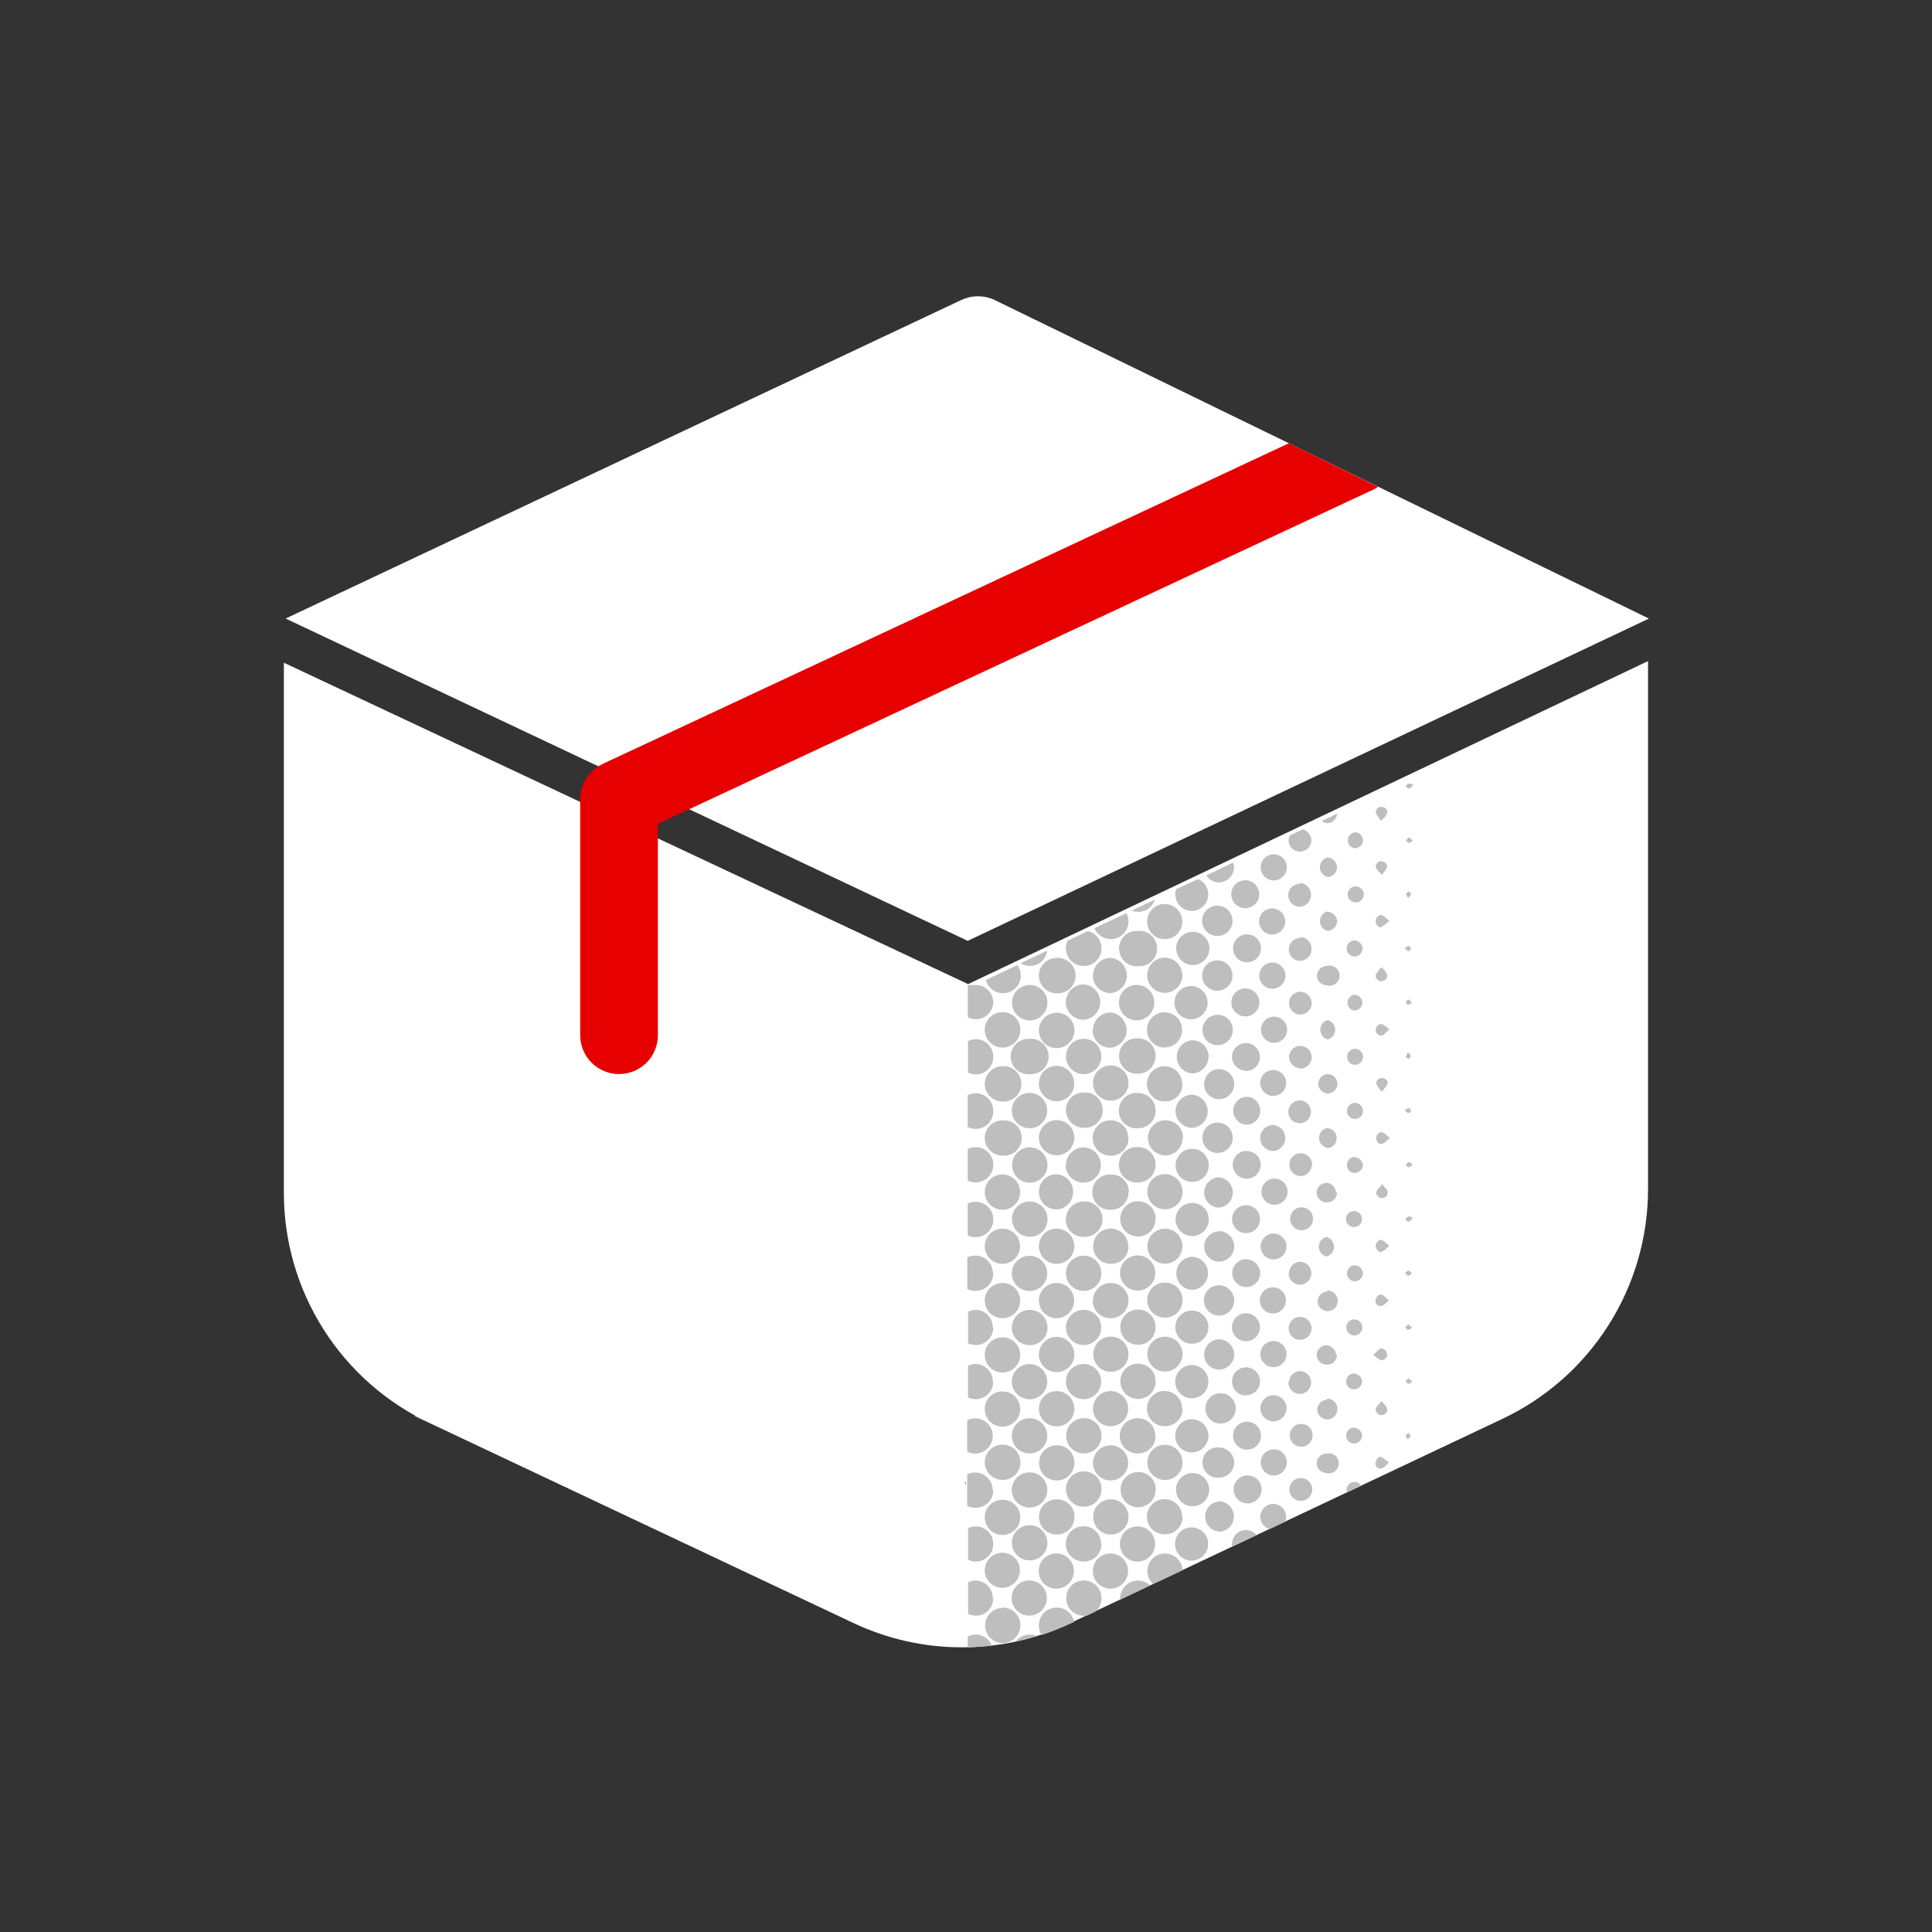
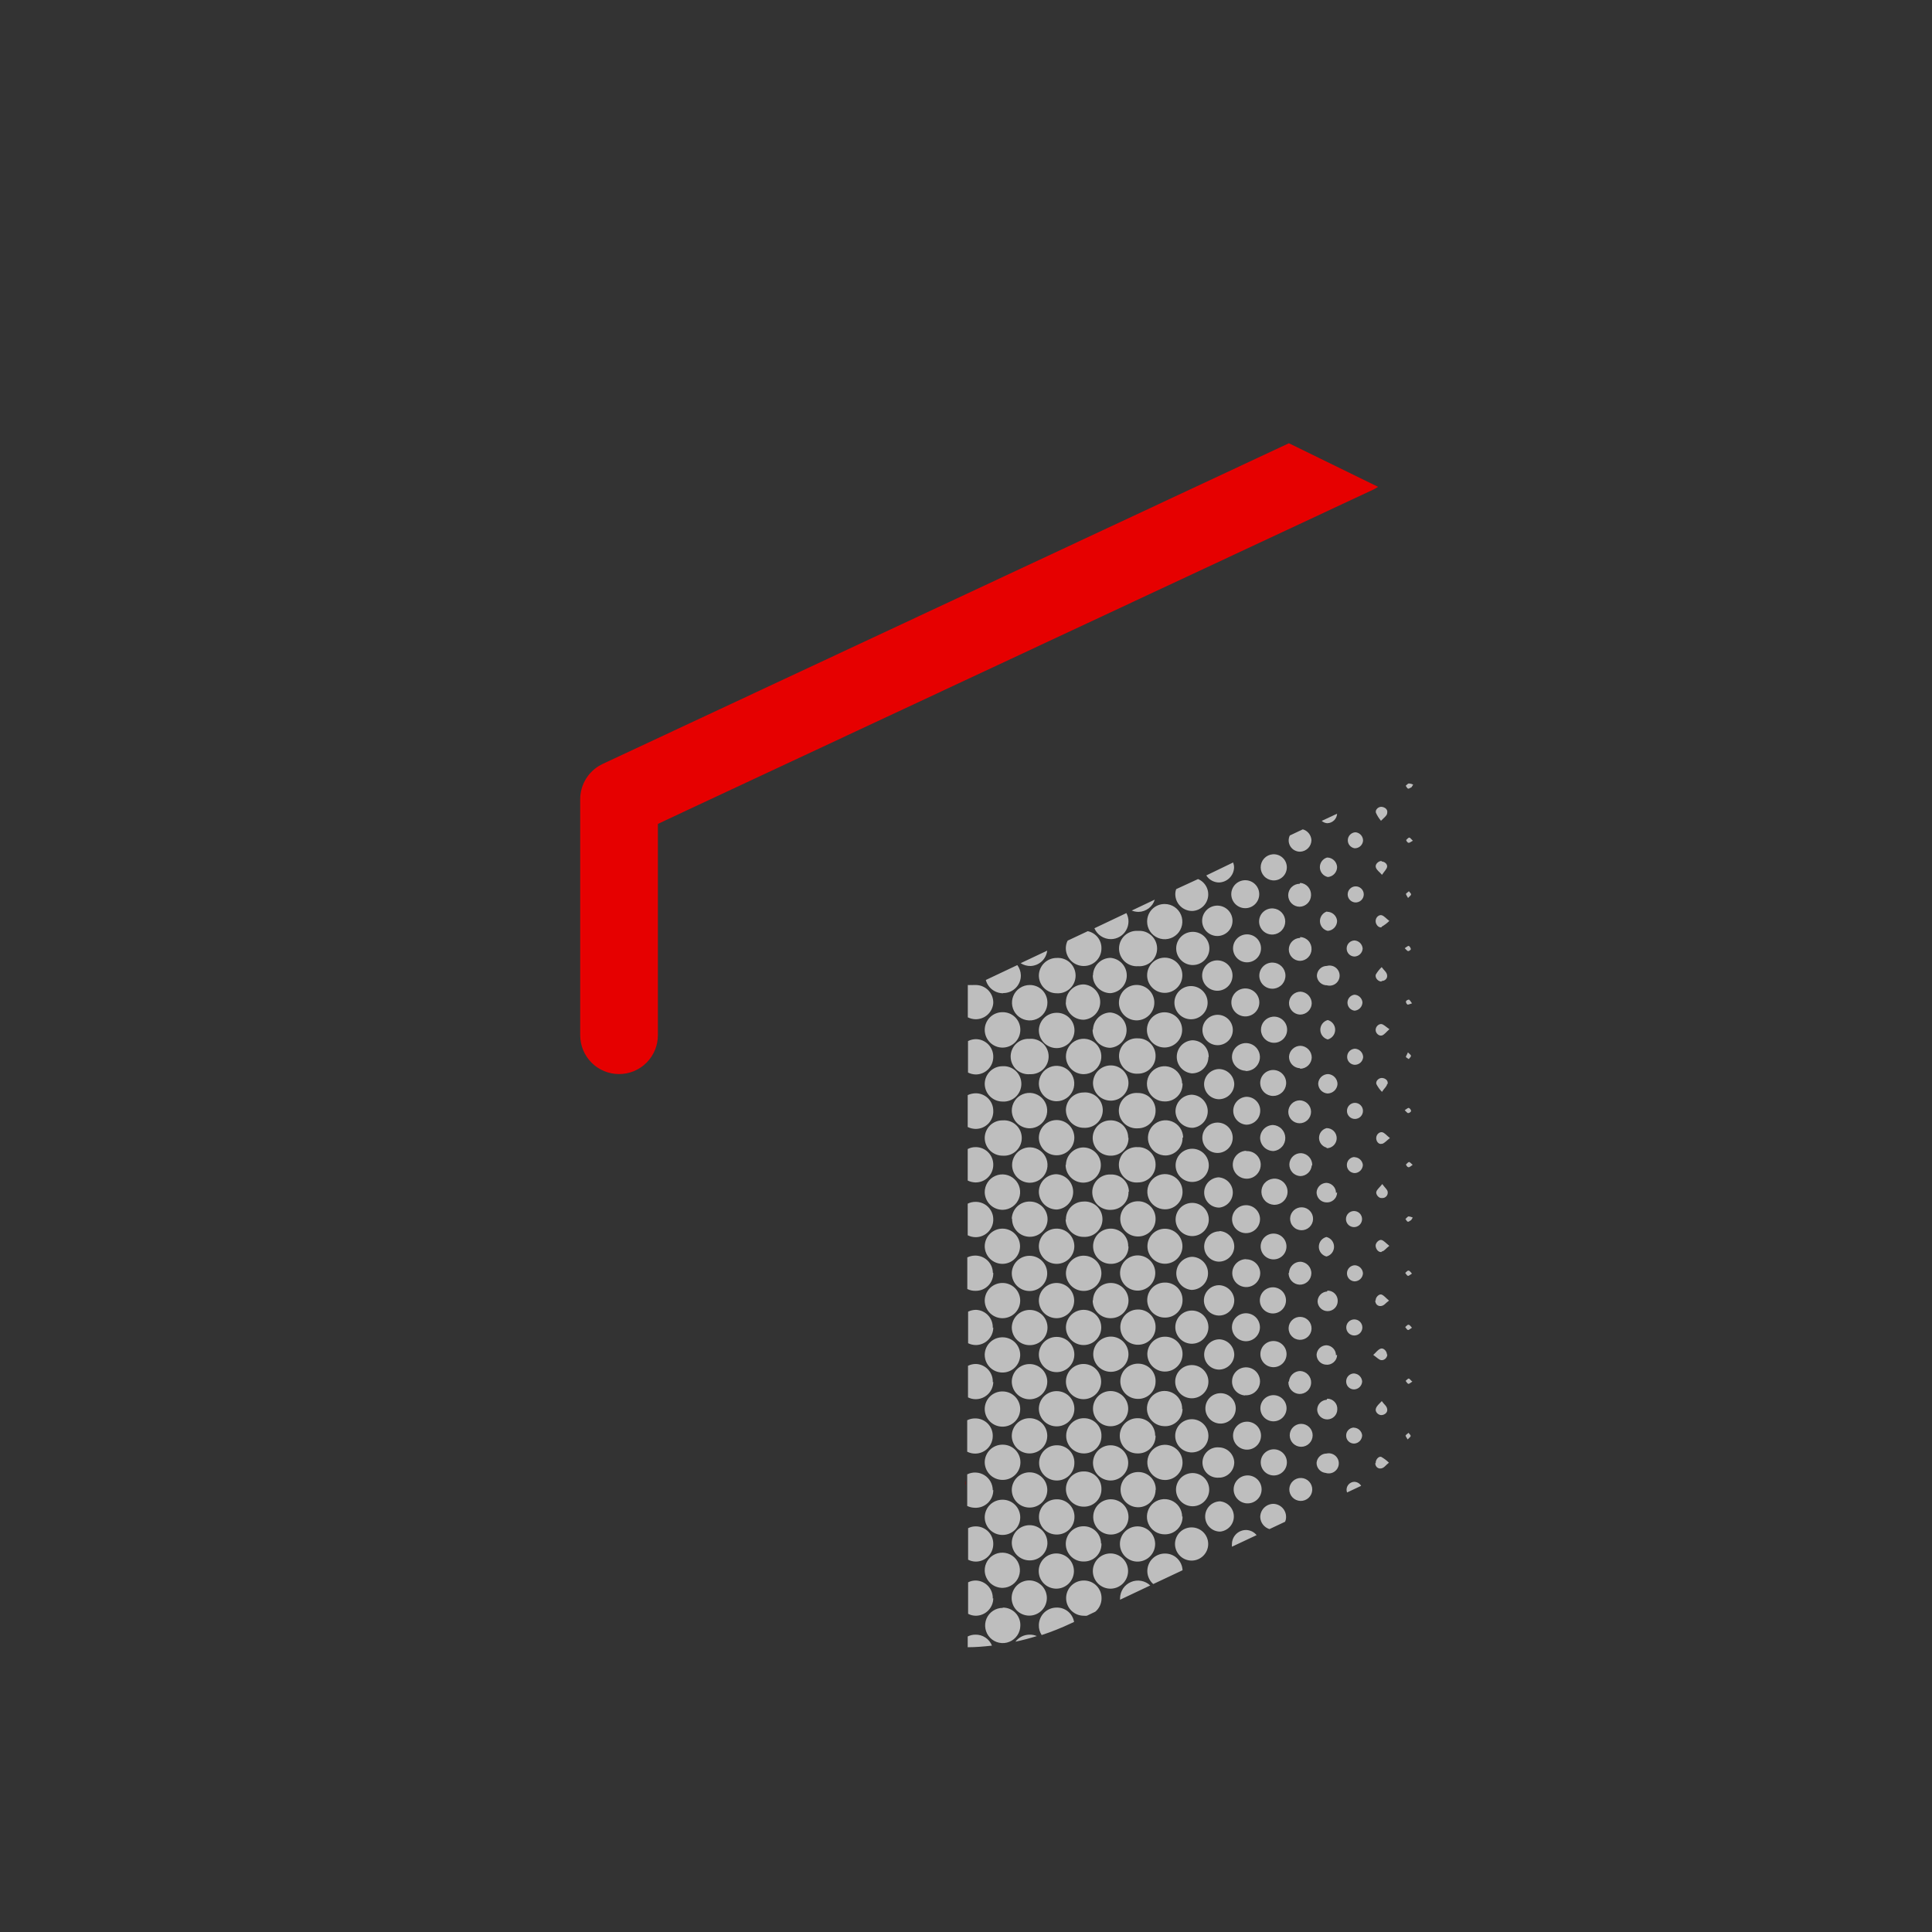
<svg xmlns="http://www.w3.org/2000/svg" width="96" height="96" viewBox="0 0 96 96" fill="none">
  <rect x="0" y="0" width="96" height="96" fill="#333333" stroke="none" />
-   <path d="M48.106 49.453L47.892 49.352L14.605 33.717V53.57L14.605 59.279C14.605 59.279 14.605 59.279 14.605 59.28C14.606 61.58 15.26 63.833 16.491 65.776C17.722 67.72 19.479 69.273 21.558 70.257L48.106 49.453ZM48.106 49.453L48.319 49.351L81.39 33.641V59.084C81.39 61.382 80.737 63.632 79.507 65.573C78.278 67.513 76.523 69.065 74.446 70.048L52.991 80.188L52.991 80.188C51.367 80.956 49.594 81.355 47.797 81.355C46.001 81.355 44.227 80.956 42.604 80.188L42.603 80.187L21.559 70.258L48.106 49.453Z" fill="white" stroke="white" />
  <path d="M48 73.81V73.58C47.975 73.655 47.975 73.736 48 73.81V73.81Z" fill="#990000" />
-   <path d="M48.085 46.197L15.364 30.735L47.973 15.362L47.976 15.361C48.169 15.269 48.381 15.221 48.595 15.221C48.809 15.221 49.02 15.268 49.213 15.361C49.213 15.361 49.214 15.361 49.214 15.361L80.779 30.73L48.085 46.197Z" fill="white" stroke="white" />
  <path d="M64.045 22.025L29.945 37.96C29.87 37.995 29.805 38.035 29.735 38.075C29.459 38.249 29.232 38.489 29.073 38.774C28.915 39.059 28.831 39.38 28.83 39.705V51.44C28.83 51.952 29.033 52.443 29.395 52.805C29.757 53.167 30.248 53.37 30.76 53.37C31.272 53.37 31.763 53.167 32.125 52.805C32.487 52.443 32.69 51.952 32.69 51.44V40.94L34.245 40.21L68.245 24.325C68.324 24.285 68.401 24.239 68.475 24.19L64.045 22.025Z" fill="#E60000" />
  <path d="M53.84 69.525C53.608 69.525 53.385 69.433 53.221 69.268C53.057 69.104 52.965 68.882 52.965 68.65C52.965 68.418 53.057 68.195 53.221 68.031C53.385 67.867 53.608 67.775 53.84 67.775C54.072 67.775 54.295 67.867 54.459 68.031C54.623 68.195 54.715 68.418 54.715 68.65C54.715 68.882 54.623 69.104 54.459 69.268C54.295 69.433 54.072 69.525 53.84 69.525ZM51.62 61.945C51.628 62.179 51.728 62.4 51.899 62.56C52.069 62.72 52.296 62.806 52.53 62.8C52.645 62.797 52.758 62.771 52.863 62.724C52.968 62.678 53.063 62.611 53.142 62.528C53.221 62.444 53.283 62.346 53.325 62.239C53.366 62.132 53.386 62.017 53.383 61.902C53.38 61.787 53.354 61.674 53.307 61.569C53.261 61.464 53.194 61.369 53.11 61.29C53.027 61.211 52.929 61.149 52.822 61.108C52.714 61.066 52.6 61.047 52.485 61.05C52.37 61.052 52.255 61.076 52.149 61.122C52.043 61.168 51.947 61.235 51.867 61.318C51.787 61.401 51.724 61.499 51.681 61.607C51.639 61.714 51.618 61.829 51.62 61.945V61.945ZM51.62 64.61C51.619 64.726 51.641 64.842 51.684 64.95C51.728 65.057 51.792 65.156 51.874 65.238C51.956 65.321 52.053 65.387 52.161 65.432C52.268 65.477 52.384 65.5 52.5 65.5C52.732 65.5 52.955 65.407 53.119 65.243C53.283 65.079 53.375 64.857 53.375 64.625C53.375 64.393 53.283 64.17 53.119 64.006C52.955 63.842 52.732 63.75 52.5 63.75C52.27 63.75 52.049 63.84 51.885 64C51.72 64.161 51.625 64.38 51.62 64.61V64.61ZM52.965 65.95C52.964 66.066 52.987 66.181 53.031 66.288C53.075 66.395 53.139 66.493 53.221 66.575C53.303 66.657 53.4 66.723 53.507 66.767C53.614 66.812 53.729 66.835 53.845 66.835C54.077 66.835 54.3 66.743 54.464 66.578C54.628 66.414 54.72 66.192 54.72 65.96C54.72 65.728 54.628 65.505 54.464 65.341C54.3 65.177 54.077 65.085 53.845 65.085C53.614 65.085 53.393 65.175 53.228 65.337C53.063 65.499 52.969 65.719 52.965 65.95V65.95ZM51.62 67.325C51.623 67.441 51.649 67.555 51.697 67.661C51.745 67.767 51.813 67.862 51.897 67.942C51.982 68.021 52.081 68.083 52.19 68.124C52.298 68.165 52.414 68.184 52.53 68.18C52.645 68.177 52.758 68.151 52.863 68.105C52.968 68.058 53.063 67.991 53.142 67.907C53.221 67.824 53.283 67.726 53.325 67.619C53.366 67.511 53.386 67.397 53.383 67.282C53.38 67.167 53.354 67.054 53.307 66.949C53.261 66.844 53.194 66.749 53.11 66.67C53.027 66.591 52.929 66.529 52.822 66.488C52.714 66.446 52.6 66.427 52.485 66.43C52.37 66.432 52.255 66.456 52.149 66.502C52.043 66.548 51.947 66.615 51.867 66.698C51.787 66.781 51.724 66.879 51.681 66.987C51.639 67.094 51.618 67.209 51.62 67.325V67.325ZM55.185 70.87C55.417 70.87 55.64 70.778 55.804 70.613C55.968 70.449 56.06 70.227 56.06 69.995C56.06 69.763 55.968 69.54 55.804 69.376C55.64 69.212 55.417 69.12 55.185 69.12C54.953 69.12 54.73 69.212 54.566 69.376C54.402 69.54 54.31 69.763 54.31 69.995C54.31 70.227 54.402 70.449 54.566 70.613C54.73 70.778 54.953 70.87 55.185 70.87V70.87ZM57.885 61.055C57.654 61.055 57.433 61.146 57.27 61.309C57.107 61.473 57.015 61.694 57.015 61.925C57.015 62.155 57.107 62.377 57.27 62.54C57.433 62.703 57.654 62.795 57.885 62.795C58.116 62.795 58.337 62.703 58.5 62.54C58.663 62.377 58.755 62.155 58.755 61.925C58.755 61.694 58.663 61.473 58.5 61.309C58.337 61.146 58.116 61.055 57.885 61.055ZM59.21 62.45C59.003 62.466 58.81 62.559 58.669 62.712C58.528 62.864 58.449 63.065 58.449 63.272C58.449 63.48 58.528 63.68 58.669 63.832C58.81 63.985 59.003 64.079 59.21 64.095C59.318 64.093 59.425 64.071 59.525 64.028C59.625 63.985 59.715 63.923 59.791 63.846C59.866 63.769 59.926 63.677 59.966 63.576C60.006 63.476 60.026 63.368 60.025 63.26C60.025 63.153 60.004 63.047 59.963 62.949C59.922 62.85 59.862 62.76 59.786 62.685C59.71 62.61 59.62 62.55 59.522 62.51C59.423 62.469 59.317 62.449 59.21 62.45V62.45ZM60.045 65.95C60.046 65.841 60.025 65.734 59.984 65.634C59.943 65.533 59.883 65.442 59.807 65.365C59.731 65.288 59.64 65.227 59.54 65.184C59.441 65.142 59.333 65.12 59.225 65.12C59.006 65.12 58.796 65.207 58.642 65.361C58.487 65.516 58.4 65.726 58.4 65.945C58.4 66.163 58.487 66.373 58.642 66.528C58.796 66.683 59.006 66.77 59.225 66.77C59.44 66.768 59.645 66.684 59.798 66.533C59.951 66.383 60.04 66.179 60.045 65.965V65.95ZM58.76 67.295C58.762 67.179 58.741 67.064 58.698 66.957C58.654 66.85 58.59 66.753 58.508 66.671C58.427 66.59 58.329 66.525 58.222 66.482C58.115 66.439 58.001 66.418 57.885 66.42C57.659 66.419 57.441 66.507 57.278 66.663C57.115 66.82 57.019 67.034 57.01 67.26C57.008 67.375 57.028 67.489 57.07 67.596C57.112 67.703 57.174 67.801 57.254 67.883C57.334 67.966 57.429 68.033 57.534 68.079C57.639 68.125 57.753 68.15 57.868 68.152C57.983 68.154 58.097 68.134 58.204 68.092C58.311 68.05 58.408 67.988 58.491 67.908C58.574 67.829 58.641 67.734 58.687 67.628C58.733 67.523 58.758 67.41 58.76 67.295ZM57.42 68.65C57.424 68.534 57.405 68.419 57.363 68.311C57.322 68.204 57.259 68.105 57.179 68.022C57.099 67.939 57.003 67.873 56.896 67.828C56.79 67.783 56.676 67.76 56.56 67.76C56.445 67.757 56.331 67.778 56.224 67.82C56.117 67.861 56.019 67.924 55.936 68.004C55.853 68.083 55.787 68.178 55.741 68.284C55.695 68.389 55.67 68.502 55.668 68.617C55.665 68.732 55.686 68.846 55.727 68.953C55.769 69.06 55.832 69.158 55.911 69.241C55.991 69.324 56.086 69.39 56.191 69.436C56.297 69.483 56.41 69.507 56.525 69.51C56.64 69.514 56.754 69.496 56.861 69.456C56.969 69.416 57.067 69.355 57.151 69.276C57.234 69.197 57.301 69.102 57.347 68.997C57.393 68.892 57.418 68.779 57.42 68.665V68.65ZM58.76 64.595C58.761 64.479 58.738 64.365 58.694 64.258C58.649 64.152 58.584 64.055 58.501 63.974C58.419 63.894 58.321 63.83 58.213 63.788C58.105 63.746 57.99 63.726 57.875 63.73C57.644 63.73 57.423 63.821 57.26 63.984C57.097 64.148 57.005 64.369 57.005 64.6C57.005 64.83 57.097 65.052 57.26 65.215C57.423 65.378 57.644 65.47 57.875 65.47C57.99 65.473 58.105 65.453 58.212 65.412C58.319 65.37 58.417 65.307 58.499 65.227C58.582 65.147 58.648 65.051 58.692 64.945C58.737 64.839 58.76 64.725 58.76 64.61V64.595ZM56.53 62.38C56.298 62.38 56.075 62.472 55.911 62.636C55.747 62.8 55.655 63.023 55.655 63.255C55.655 63.487 55.747 63.709 55.911 63.873C56.075 64.037 56.298 64.13 56.53 64.13C56.762 64.13 56.985 64.037 57.149 63.873C57.313 63.709 57.405 63.487 57.405 63.255C57.405 63.023 57.313 62.8 57.149 62.636C56.985 62.472 56.762 62.38 56.53 62.38V62.38ZM57.42 60.565C57.421 60.449 57.4 60.334 57.356 60.227C57.312 60.12 57.247 60.023 57.165 59.941C57.083 59.86 56.985 59.795 56.878 59.752C56.771 59.709 56.656 59.688 56.54 59.69C56.308 59.69 56.085 59.782 55.921 59.946C55.757 60.11 55.665 60.333 55.665 60.565C55.665 60.797 55.757 61.019 55.921 61.183C56.085 61.347 56.308 61.44 56.54 61.44C56.654 61.442 56.768 61.421 56.874 61.379C56.981 61.336 57.078 61.273 57.16 61.194C57.242 61.114 57.307 61.018 57.351 60.913C57.396 60.807 57.419 60.694 57.42 60.58V60.565ZM51.62 59.24C51.628 59.474 51.728 59.696 51.898 59.857C52.069 60.018 52.296 60.105 52.53 60.1C52.752 60.078 52.957 59.974 53.104 59.807C53.252 59.64 53.331 59.424 53.325 59.201C53.319 58.979 53.229 58.767 53.074 58.608C52.918 58.449 52.707 58.355 52.485 58.345C52.368 58.347 52.253 58.372 52.146 58.419C52.039 58.466 51.942 58.534 51.862 58.618C51.781 58.703 51.718 58.803 51.677 58.912C51.635 59.021 51.616 59.138 51.62 59.255V59.24ZM55.18 68.165C55.412 68.169 55.636 68.082 55.804 67.921C55.971 67.76 56.068 67.539 56.073 67.307C56.077 67.075 55.989 66.851 55.829 66.683C55.668 66.516 55.447 66.419 55.215 66.415C55.1 66.412 54.986 66.433 54.879 66.475C54.772 66.516 54.674 66.579 54.591 66.659C54.508 66.738 54.442 66.833 54.396 66.939C54.35 67.044 54.325 67.157 54.323 67.272C54.32 67.387 54.341 67.501 54.383 67.608C54.424 67.715 54.487 67.813 54.566 67.896C54.646 67.979 54.741 68.045 54.846 68.091C54.952 68.138 55.065 68.162 55.18 68.165ZM57.42 65.925C57.419 65.809 57.395 65.694 57.349 65.588C57.303 65.481 57.236 65.385 57.152 65.305C57.068 65.225 56.969 65.163 56.86 65.123C56.752 65.082 56.636 65.064 56.52 65.07C56.405 65.073 56.292 65.098 56.187 65.145C56.082 65.192 55.987 65.258 55.908 65.342C55.829 65.425 55.767 65.523 55.725 65.631C55.684 65.738 55.665 65.852 55.668 65.967C55.67 66.082 55.696 66.195 55.743 66.3C55.789 66.405 55.856 66.5 55.94 66.579C56.023 66.659 56.121 66.72 56.228 66.762C56.336 66.803 56.45 66.823 56.565 66.82C56.679 66.818 56.792 66.794 56.897 66.75C57.001 66.705 57.096 66.639 57.176 66.558C57.255 66.476 57.318 66.379 57.359 66.273C57.401 66.167 57.422 66.054 57.42 65.94V65.925ZM57.42 57.86C57.42 57.744 57.397 57.629 57.351 57.522C57.306 57.416 57.239 57.319 57.156 57.239C57.072 57.158 56.973 57.096 56.865 57.055C56.757 57.014 56.641 56.995 56.525 57C56.404 56.993 56.283 57.011 56.17 57.053C56.056 57.095 55.953 57.16 55.866 57.244C55.778 57.328 55.709 57.429 55.663 57.541C55.617 57.652 55.594 57.772 55.596 57.893C55.598 58.014 55.625 58.134 55.675 58.244C55.725 58.354 55.798 58.452 55.888 58.533C55.978 58.614 56.083 58.675 56.198 58.714C56.313 58.752 56.434 58.766 56.555 58.755C56.67 58.754 56.783 58.731 56.889 58.686C56.994 58.641 57.09 58.576 57.171 58.495C57.251 58.413 57.314 58.316 57.357 58.209C57.4 58.103 57.421 57.989 57.42 57.875V57.86ZM58.76 59.235C58.764 59.062 58.717 58.891 58.624 58.745C58.531 58.599 58.397 58.484 58.238 58.414C58.08 58.344 57.905 58.323 57.734 58.353C57.564 58.383 57.406 58.463 57.281 58.582C57.156 58.702 57.069 58.856 57.031 59.025C56.994 59.194 57.007 59.37 57.069 59.531C57.132 59.692 57.241 59.832 57.383 59.931C57.524 60.031 57.692 60.086 57.865 60.09C57.979 60.094 58.093 60.075 58.2 60.035C58.306 59.995 58.404 59.934 58.487 59.856C58.571 59.778 58.638 59.684 58.684 59.58C58.731 59.476 58.757 59.364 58.76 59.25V59.235ZM51.62 56.515C51.619 56.63 51.64 56.745 51.683 56.852C51.726 56.959 51.79 57.057 51.871 57.14C51.952 57.222 52.048 57.288 52.154 57.334C52.26 57.379 52.374 57.403 52.49 57.405C52.722 57.409 52.947 57.322 53.114 57.161C53.281 57 53.378 56.779 53.383 56.547C53.387 56.315 53.3 56.091 53.139 55.923C52.978 55.756 52.757 55.659 52.525 55.655C52.408 55.652 52.292 55.673 52.182 55.715C52.074 55.758 51.974 55.822 51.89 55.903C51.806 55.985 51.739 56.082 51.692 56.189C51.646 56.297 51.621 56.413 51.62 56.53V56.515ZM57.42 55.18C57.421 55.064 57.398 54.95 57.354 54.844C57.31 54.737 57.245 54.641 57.163 54.559C57.081 54.478 56.984 54.414 56.877 54.372C56.77 54.329 56.655 54.308 56.54 54.31C56.419 54.301 56.298 54.316 56.184 54.356C56.069 54.396 55.964 54.459 55.875 54.542C55.787 54.624 55.716 54.724 55.667 54.835C55.619 54.946 55.594 55.066 55.594 55.187C55.594 55.308 55.619 55.428 55.667 55.539C55.716 55.65 55.787 55.75 55.875 55.832C55.964 55.915 56.069 55.978 56.184 56.018C56.298 56.058 56.419 56.074 56.54 56.065C56.655 56.066 56.769 56.044 56.876 56.001C56.983 55.958 57.08 55.894 57.162 55.813C57.244 55.733 57.309 55.636 57.353 55.53C57.397 55.424 57.42 55.31 57.42 55.195V55.18ZM52.965 55.18C52.972 55.413 53.071 55.635 53.24 55.797C53.41 55.958 53.636 56.045 53.87 56.04C53.991 56.046 54.112 56.028 54.225 55.985C54.338 55.943 54.441 55.877 54.528 55.793C54.615 55.709 54.684 55.608 54.73 55.496C54.776 55.384 54.799 55.264 54.796 55.143C54.794 55.022 54.767 54.903 54.716 54.793C54.666 54.684 54.593 54.585 54.503 54.505C54.413 54.424 54.307 54.363 54.192 54.325C54.077 54.287 53.956 54.273 53.835 54.285C53.716 54.286 53.597 54.311 53.488 54.359C53.379 54.408 53.281 54.478 53.199 54.565C53.118 54.653 53.055 54.756 53.015 54.868C52.974 54.981 52.958 55.1 52.965 55.22V55.18ZM57.42 52.475C57.422 52.359 57.401 52.245 57.358 52.138C57.315 52.031 57.251 51.934 57.17 51.852C57.089 51.77 56.993 51.705 56.886 51.66C56.78 51.616 56.665 51.594 56.55 51.595C56.429 51.586 56.308 51.602 56.194 51.641C56.079 51.681 55.974 51.745 55.885 51.827C55.797 51.909 55.726 52.009 55.677 52.12C55.629 52.231 55.604 52.351 55.604 52.472C55.604 52.593 55.629 52.713 55.677 52.824C55.726 52.935 55.797 53.035 55.885 53.117C55.974 53.2 56.079 53.263 56.194 53.303C56.308 53.343 56.429 53.359 56.55 53.35C56.777 53.35 56.996 53.261 57.158 53.102C57.321 52.943 57.415 52.727 57.42 52.5V52.475ZM54.31 53.795C54.308 53.91 54.329 54.025 54.371 54.133C54.414 54.24 54.477 54.338 54.557 54.421C54.638 54.505 54.733 54.571 54.839 54.617C54.945 54.663 55.059 54.688 55.175 54.69C55.29 54.693 55.404 54.673 55.512 54.632C55.619 54.59 55.717 54.529 55.8 54.449C55.884 54.37 55.951 54.275 55.997 54.17C56.044 54.065 56.07 53.952 56.073 53.837C56.075 53.722 56.056 53.608 56.015 53.501C55.973 53.393 55.911 53.295 55.832 53.212C55.753 53.129 55.658 53.062 55.553 53.015C55.448 52.968 55.335 52.943 55.22 52.94C55.101 52.936 54.982 52.957 54.871 53.001C54.76 53.044 54.659 53.11 54.574 53.193C54.489 53.277 54.422 53.377 54.377 53.487C54.331 53.597 54.309 53.715 54.31 53.835V53.795ZM51.62 70C51.621 70.116 51.644 70.23 51.689 70.337C51.735 70.444 51.8 70.541 51.883 70.622C51.966 70.704 52.064 70.768 52.171 70.811C52.279 70.854 52.394 70.876 52.51 70.875C52.742 70.875 52.965 70.782 53.129 70.618C53.293 70.454 53.385 70.232 53.385 70C53.385 69.768 53.293 69.545 53.129 69.381C52.965 69.217 52.742 69.125 52.51 69.125C52.394 69.123 52.279 69.145 52.171 69.188C52.064 69.232 51.966 69.296 51.883 69.377C51.8 69.458 51.735 69.555 51.689 69.662C51.644 69.769 51.621 69.884 51.62 70V70ZM50.275 71.365C50.278 71.48 50.304 71.594 50.352 71.7C50.399 71.805 50.466 71.9 50.55 71.98C50.634 72.059 50.733 72.121 50.841 72.162C50.949 72.204 51.065 72.223 51.18 72.22C51.295 72.217 51.408 72.192 51.514 72.146C51.619 72.1 51.714 72.034 51.794 71.951C51.873 71.868 51.936 71.77 51.978 71.663C52.02 71.556 52.04 71.442 52.038 71.327C52.035 71.212 52.01 71.099 51.964 70.994C51.918 70.888 51.852 70.793 51.769 70.714C51.686 70.634 51.588 70.571 51.481 70.53C51.374 70.488 51.26 70.467 51.145 70.47C51.029 70.471 50.915 70.495 50.809 70.54C50.703 70.586 50.606 70.652 50.526 70.734C50.445 70.817 50.381 70.915 50.338 71.022C50.295 71.129 50.274 71.244 50.275 71.36V71.365ZM50.275 74.035C50.276 74.151 50.299 74.265 50.344 74.372C50.39 74.479 50.455 74.576 50.538 74.657C50.621 74.739 50.719 74.803 50.826 74.846C50.934 74.889 51.049 74.911 51.165 74.91C51.397 74.91 51.62 74.817 51.784 74.653C51.948 74.489 52.04 74.267 52.04 74.035C52.04 73.803 51.948 73.58 51.784 73.416C51.62 73.252 51.397 73.16 51.165 73.16C51.05 73.158 50.935 73.18 50.828 73.223C50.72 73.266 50.623 73.33 50.54 73.41C50.457 73.491 50.391 73.587 50.346 73.694C50.3 73.8 50.276 73.914 50.275 74.03V74.035ZM53.385 72.7C53.389 72.584 53.37 72.469 53.328 72.361C53.286 72.253 53.223 72.155 53.142 72.072C53.061 71.989 52.964 71.924 52.857 71.88C52.751 71.835 52.636 71.813 52.52 71.815C52.405 71.813 52.291 71.834 52.184 71.876C52.078 71.919 51.98 71.982 51.898 72.062C51.815 72.142 51.749 72.238 51.704 72.343C51.658 72.449 51.634 72.562 51.633 72.677C51.631 72.792 51.652 72.906 51.694 73.013C51.737 73.12 51.8 73.217 51.88 73.3C51.96 73.382 52.056 73.448 52.161 73.493C52.267 73.539 52.38 73.563 52.495 73.565C52.611 73.568 52.727 73.548 52.835 73.506C52.943 73.463 53.042 73.4 53.125 73.319C53.208 73.237 53.274 73.14 53.318 73.033C53.363 72.926 53.386 72.811 53.385 72.695V72.7ZM50.275 65.975C50.28 66.209 50.378 66.431 50.547 66.593C50.715 66.755 50.941 66.844 51.175 66.84C51.407 66.84 51.63 66.748 51.794 66.583C51.958 66.419 52.05 66.197 52.05 65.965C52.05 65.733 51.958 65.51 51.794 65.346C51.63 65.182 51.407 65.09 51.175 65.09C51.058 65.088 50.942 65.109 50.833 65.152C50.724 65.195 50.625 65.26 50.541 65.342C50.458 65.424 50.391 65.521 50.345 65.629C50.3 65.737 50.276 65.853 50.275 65.97V65.975ZM54.73 71.36C54.734 71.244 54.715 71.129 54.673 71.021C54.632 70.913 54.569 70.815 54.489 70.732C54.409 70.649 54.313 70.583 54.206 70.538C54.1 70.493 53.986 70.47 53.87 70.47C53.755 70.467 53.641 70.488 53.534 70.53C53.427 70.571 53.329 70.634 53.246 70.714C53.079 70.874 52.982 71.095 52.978 71.327C52.973 71.559 53.061 71.784 53.221 71.951C53.382 72.118 53.603 72.215 53.835 72.22C53.951 72.224 54.067 72.206 54.176 72.164C54.285 72.123 54.384 72.06 54.468 71.979C54.551 71.898 54.618 71.801 54.663 71.694C54.708 71.586 54.731 71.471 54.73 71.355V71.36ZM50.275 63.27C50.275 63.386 50.298 63.501 50.343 63.608C50.387 63.715 50.452 63.812 50.535 63.894C50.617 63.975 50.714 64.04 50.822 64.084C50.929 64.128 51.044 64.15 51.16 64.15C51.392 64.15 51.615 64.058 51.779 63.893C51.943 63.729 52.035 63.507 52.035 63.275C52.035 63.043 51.943 62.82 51.779 62.656C51.615 62.492 51.392 62.4 51.16 62.4C50.928 62.398 50.706 62.488 50.54 62.65C50.374 62.812 50.279 63.033 50.275 63.265V63.27ZM50.275 68.675C50.283 68.909 50.383 69.13 50.554 69.29C50.724 69.45 50.951 69.536 51.185 69.53C51.3 69.527 51.413 69.501 51.518 69.454C51.623 69.408 51.718 69.341 51.797 69.257C51.876 69.174 51.938 69.076 51.98 68.969C52.021 68.862 52.041 68.747 52.038 68.632C52.035 68.517 52.009 68.404 51.962 68.299C51.916 68.194 51.849 68.099 51.765 68.02C51.682 67.941 51.584 67.879 51.477 67.838C51.369 67.796 51.255 67.777 51.14 67.78C50.907 67.784 50.686 67.879 50.524 68.046C50.362 68.213 50.272 68.437 50.275 68.67V68.675ZM59.24 67.83C59.021 67.824 58.809 67.906 58.651 68.057C58.492 68.208 58.4 68.416 58.395 68.635C58.39 68.853 58.472 69.065 58.623 69.224C58.773 69.382 58.981 69.474 59.2 69.48C59.308 69.482 59.416 69.464 59.517 69.424C59.618 69.385 59.711 69.327 59.789 69.252C59.868 69.177 59.931 69.088 59.975 68.989C60.019 68.89 60.042 68.783 60.045 68.675C60.048 68.566 60.029 68.459 59.99 68.357C59.951 68.256 59.892 68.164 59.818 68.085C59.743 68.007 59.653 67.944 59.554 67.9C59.455 67.856 59.348 67.832 59.24 67.83ZM59.24 72.17C59.348 72.167 59.455 72.143 59.554 72.099C59.653 72.055 59.743 71.992 59.818 71.914C59.892 71.835 59.951 71.743 59.99 71.642C60.029 71.541 60.048 71.433 60.045 71.325C60.042 71.216 60.019 71.11 59.975 71.01C59.931 70.911 59.868 70.822 59.789 70.747C59.711 70.672 59.618 70.614 59.517 70.575C59.416 70.536 59.308 70.517 59.2 70.52C58.981 70.525 58.773 70.617 58.623 70.775C58.472 70.934 58.39 71.146 58.395 71.365C58.4 71.584 58.492 71.791 58.651 71.942C58.809 72.093 59.021 72.175 59.24 72.17V72.17ZM55.185 73.565C55.417 73.565 55.64 73.472 55.804 73.308C55.968 73.144 56.06 72.922 56.06 72.69C56.06 72.458 55.968 72.235 55.804 72.071C55.64 71.907 55.417 71.815 55.185 71.815C54.953 71.815 54.73 71.907 54.566 72.071C54.402 72.235 54.31 72.458 54.31 72.69C54.31 72.922 54.402 73.144 54.566 73.308C54.73 73.472 54.953 73.565 55.185 73.565ZM58.74 70.025C58.747 69.852 58.702 69.68 58.612 69.533C58.521 69.385 58.389 69.268 58.231 69.195C58.074 69.123 57.899 69.099 57.728 69.126C57.556 69.154 57.397 69.231 57.27 69.349C57.144 69.467 57.054 69.62 57.014 69.788C56.974 69.957 56.985 70.133 57.046 70.296C57.106 70.458 57.214 70.599 57.354 70.7C57.495 70.801 57.662 70.859 57.835 70.865C57.954 70.874 58.073 70.858 58.185 70.819C58.298 70.779 58.401 70.717 58.487 70.635C58.574 70.554 58.644 70.456 58.691 70.346C58.737 70.237 58.761 70.119 58.76 70L58.74 70.025ZM57.4 71.34C57.401 71.224 57.379 71.109 57.335 71.002C57.291 70.894 57.226 70.797 57.143 70.716C57.06 70.635 56.962 70.571 56.854 70.529C56.746 70.486 56.631 70.466 56.515 70.47C56.283 70.47 56.06 70.562 55.896 70.726C55.732 70.89 55.64 71.113 55.64 71.345C55.64 71.577 55.732 71.799 55.896 71.963C56.06 72.127 56.283 72.22 56.515 72.22C56.634 72.225 56.752 72.206 56.863 72.164C56.974 72.122 57.075 72.057 57.16 71.974C57.245 71.891 57.312 71.791 57.357 71.681C57.401 71.571 57.423 71.453 57.42 71.335L57.4 71.34ZM58.74 53.84C58.737 53.667 58.683 53.498 58.584 53.356C58.486 53.214 58.347 53.104 58.186 53.041C58.025 52.977 57.849 52.963 57.68 53C57.511 53.036 57.356 53.122 57.236 53.247C57.116 53.371 57.035 53.529 57.004 53.699C56.973 53.869 56.994 54.045 57.063 54.203C57.132 54.362 57.246 54.497 57.392 54.59C57.537 54.684 57.707 54.733 57.88 54.73C57.998 54.733 58.115 54.711 58.224 54.667C58.333 54.623 58.431 54.557 58.514 54.473C58.596 54.389 58.661 54.289 58.703 54.179C58.745 54.069 58.765 53.952 58.76 53.835L58.74 53.84ZM56.99 51.175C56.99 51.407 57.082 51.629 57.246 51.793C57.41 51.958 57.633 52.05 57.865 52.05C58.097 52.05 58.32 51.958 58.484 51.793C58.648 51.629 58.74 51.407 58.74 51.175C58.74 50.943 58.648 50.72 58.484 50.556C58.32 50.392 58.097 50.3 57.865 50.3C57.633 50.3 57.41 50.392 57.246 50.556C57.082 50.72 56.99 50.943 56.99 51.175V51.175ZM54.29 51.175C54.289 51.408 54.38 51.633 54.544 51.8C54.708 51.967 54.931 52.062 55.165 52.065C55.386 52.048 55.593 51.948 55.744 51.785C55.895 51.623 55.979 51.409 55.979 51.187C55.979 50.965 55.895 50.752 55.744 50.589C55.593 50.426 55.386 50.326 55.165 50.31C54.942 50.316 54.73 50.407 54.571 50.563C54.412 50.72 54.319 50.932 54.31 51.155L54.29 51.175ZM59.245 49C59.132 48.991 59.018 49.005 58.91 49.043C58.803 49.08 58.704 49.139 58.621 49.217C58.537 49.294 58.471 49.388 58.425 49.492C58.379 49.596 58.356 49.708 58.356 49.822C58.356 49.936 58.379 50.048 58.425 50.153C58.471 50.257 58.537 50.351 58.621 50.428C58.704 50.505 58.803 50.564 58.91 50.602C59.018 50.639 59.132 50.654 59.245 50.645C59.452 50.629 59.645 50.535 59.786 50.382C59.928 50.23 60.006 50.03 60.006 49.822C60.006 49.614 59.928 49.414 59.786 49.262C59.645 49.109 59.452 49.016 59.245 49ZM56.56 48.945C56.44 48.934 56.318 48.947 56.203 48.985C56.088 49.023 55.983 49.084 55.892 49.165C55.802 49.245 55.73 49.343 55.679 49.453C55.629 49.563 55.601 49.682 55.599 49.803C55.596 49.924 55.619 50.044 55.665 50.156C55.711 50.268 55.78 50.369 55.867 50.453C55.954 50.537 56.057 50.603 56.17 50.645C56.283 50.688 56.404 50.706 56.525 50.7C56.747 50.688 56.956 50.593 57.111 50.433C57.266 50.273 57.354 50.061 57.358 49.839C57.363 49.616 57.283 49.401 57.135 49.235C56.987 49.069 56.781 48.965 56.56 48.945V48.945ZM60.06 52.525C60.062 52.417 60.043 52.309 60.003 52.209C59.963 52.108 59.904 52.016 59.829 51.939C59.754 51.861 59.664 51.799 59.564 51.756C59.465 51.714 59.358 51.691 59.25 51.69C59.042 51.702 58.847 51.792 58.703 51.941C58.559 52.092 58.476 52.29 58.473 52.498C58.469 52.706 58.544 52.908 58.682 53.063C58.821 53.218 59.013 53.315 59.22 53.335C59.328 53.336 59.434 53.316 59.534 53.276C59.634 53.236 59.724 53.177 59.801 53.101C59.878 53.026 59.939 52.936 59.981 52.837C60.023 52.738 60.044 52.632 60.045 52.525H60.06ZM50.29 60.56C50.288 60.675 50.309 60.79 50.351 60.898C50.394 61.005 50.457 61.103 50.537 61.186C50.617 61.27 50.713 61.336 50.819 61.382C50.925 61.428 51.039 61.453 51.155 61.455C51.27 61.458 51.384 61.438 51.492 61.397C51.599 61.355 51.697 61.294 51.78 61.214C51.864 61.135 51.931 61.04 51.977 60.935C52.024 60.83 52.05 60.717 52.053 60.602C52.056 60.487 52.036 60.373 51.995 60.266C51.953 60.158 51.891 60.06 51.812 59.977C51.733 59.894 51.638 59.827 51.533 59.78C51.428 59.733 51.315 59.708 51.2 59.705C51.083 59.699 50.966 59.716 50.855 59.756C50.745 59.796 50.644 59.858 50.557 59.937C50.471 60.017 50.402 60.113 50.353 60.22C50.305 60.327 50.278 60.442 50.275 60.56H50.29ZM58.79 56.525C58.787 56.352 58.733 56.183 58.634 56.041C58.536 55.899 58.397 55.789 58.236 55.726C58.075 55.662 57.899 55.648 57.73 55.685C57.561 55.721 57.406 55.807 57.286 55.932C57.166 56.056 57.085 56.214 57.054 56.384C57.023 56.554 57.044 56.73 57.113 56.888C57.182 57.047 57.296 57.182 57.441 57.276C57.587 57.369 57.757 57.418 57.93 57.415C58.043 57.411 58.154 57.385 58.257 57.338C58.36 57.291 58.453 57.224 58.529 57.142C58.607 57.059 58.667 56.962 58.706 56.856C58.746 56.75 58.764 56.638 58.76 56.525H58.79ZM50.29 57.895C50.293 58.129 50.388 58.352 50.555 58.516C50.721 58.68 50.946 58.771 51.18 58.77C51.354 58.768 51.523 58.714 51.667 58.616C51.81 58.518 51.921 58.38 51.986 58.218C52.051 58.057 52.067 57.88 52.032 57.71C51.996 57.54 51.911 57.384 51.787 57.262C51.663 57.14 51.506 57.058 51.335 57.025C51.164 56.993 50.988 57.011 50.828 57.079C50.667 57.147 50.531 57.26 50.435 57.406C50.34 57.551 50.289 57.721 50.29 57.895V57.895ZM52.965 52.5C52.968 52.733 53.063 52.957 53.23 53.121C53.396 53.285 53.621 53.376 53.855 53.375C54.029 53.373 54.198 53.319 54.342 53.221C54.485 53.123 54.596 52.985 54.661 52.823C54.726 52.662 54.742 52.485 54.706 52.315C54.671 52.145 54.586 51.989 54.462 51.867C54.338 51.745 54.181 51.663 54.01 51.63C53.839 51.598 53.663 51.617 53.503 51.684C53.342 51.752 53.206 51.865 53.11 52.011C53.015 52.156 52.964 52.326 52.965 52.5ZM50.275 55.19C50.279 55.424 50.375 55.647 50.543 55.811C50.71 55.975 50.936 56.066 51.17 56.065C51.344 56.062 51.513 56.008 51.655 55.909C51.798 55.81 51.909 55.671 51.973 55.51C52.037 55.349 52.052 55.172 52.016 55.002C51.98 54.832 51.894 54.677 51.77 54.556C51.646 54.434 51.489 54.352 51.318 54.32C51.148 54.288 50.971 54.307 50.811 54.375C50.652 54.442 50.515 54.556 50.42 54.701C50.325 54.846 50.274 55.016 50.275 55.19ZM51.145 51.62C51.024 51.613 50.904 51.632 50.79 51.674C50.677 51.717 50.574 51.782 50.487 51.866C50.4 51.95 50.331 52.051 50.285 52.163C50.239 52.275 50.216 52.395 50.219 52.516C50.221 52.637 50.248 52.756 50.299 52.866C50.35 52.976 50.422 53.074 50.512 53.155C50.603 53.235 50.708 53.296 50.823 53.334C50.938 53.372 51.06 53.386 51.18 53.375C51.301 53.381 51.422 53.362 51.535 53.32C51.648 53.278 51.752 53.212 51.838 53.128C51.925 53.044 51.994 52.943 52.04 52.831C52.086 52.719 52.109 52.599 52.106 52.478C52.104 52.357 52.077 52.238 52.026 52.128C51.976 52.019 51.903 51.92 51.813 51.84C51.722 51.759 51.617 51.698 51.502 51.66C51.387 51.622 51.266 51.608 51.145 51.62V51.62ZM51.62 53.835C51.62 54.069 51.713 54.294 51.879 54.461C52.045 54.626 52.27 54.72 52.505 54.72C52.679 54.719 52.848 54.666 52.992 54.569C53.136 54.472 53.248 54.335 53.314 54.174C53.38 54.014 53.397 53.837 53.363 53.667C53.329 53.497 53.245 53.34 53.122 53.217C52.999 53.095 52.843 53.011 52.673 52.977C52.503 52.943 52.326 52.96 52.166 53.026C52.005 53.092 51.867 53.204 51.77 53.348C51.673 53.492 51.621 53.661 51.62 53.835V53.835ZM65.94 45.29C65.835 45.322 65.743 45.388 65.68 45.478C65.616 45.568 65.584 45.676 65.588 45.786C65.592 45.895 65.632 46.001 65.702 46.086C65.772 46.171 65.868 46.23 65.975 46.255C66.102 46.246 66.22 46.189 66.306 46.096C66.392 46.004 66.44 45.881 66.44 45.755C66.428 45.631 66.37 45.516 66.277 45.433C66.185 45.35 66.064 45.304 65.94 45.305V45.29ZM69.86 44.41C69.86 44.455 69.91 44.52 69.965 44.62C70.035 44.54 70.11 44.495 70.115 44.445C70.12 44.395 70.045 44.34 70.005 44.285C69.955 44.345 69.87 44.375 69.86 44.425V44.41ZM68.925 40.41C68.97 40.245 68.855 40.13 68.685 40.095C68.515 40.06 68.33 40.215 68.365 40.375C68.429 40.523 68.515 40.661 68.62 40.785C68.76 40.64 68.89 40.55 68.925 40.435V40.41ZM68.65 42.78C68.49 42.78 68.315 42.95 68.365 43.1C68.415 43.25 68.53 43.305 68.67 43.47C68.79 43.29 68.91 43.185 68.925 43.065C68.94 42.945 68.82 42.815 68.65 42.805V42.78ZM68.65 46.05C68.791 45.971 68.92 45.873 69.035 45.76C68.865 45.63 68.765 45.5 68.645 45.475C68.525 45.45 68.37 45.565 68.355 45.745C68.34 45.925 68.5 46.12 68.655 46.075L68.65 46.05ZM69.855 52.5C69.855 52.55 69.95 52.585 70 52.625C70.04 52.57 70.11 52.52 70.11 52.465C70.11 52.41 70.03 52.37 69.96 52.29C69.91 52.415 69.845 52.5 69.86 52.525L69.855 52.5ZM70.025 49.67C69.993 49.669 69.96 49.676 69.931 49.691C69.903 49.706 69.878 49.728 69.86 49.755C69.858 49.787 69.865 49.82 69.88 49.849C69.895 49.878 69.917 49.903 69.945 49.92C69.985 49.92 70.06 49.89 70.165 49.855C70.105 49.795 70.075 49.705 70.03 49.695L70.025 49.67ZM68.65 48.745C68.825 48.745 68.95 48.615 68.925 48.455C68.9 48.295 68.78 48.23 68.655 48.055C68.54 48.165 68.44 48.291 68.36 48.43C68.315 48.61 68.5 48.785 68.655 48.77L68.65 48.745ZM68.65 62.185C68.765 62.185 68.865 62.035 69.035 61.905C68.865 61.77 68.77 61.65 68.65 61.615C68.53 61.58 68.335 61.755 68.355 61.92C68.375 62.085 68.5 62.24 68.655 62.21L68.65 62.185ZM70 41.88C70.045 41.88 70.11 41.825 70.205 41.775C70.12 41.7 70.075 41.62 70.025 41.62C69.975 41.62 69.925 41.695 69.87 41.74C69.89 41.79 69.925 41.87 70 41.88ZM68.68 59.53C68.718 59.531 68.756 59.525 68.791 59.511C68.826 59.496 68.858 59.475 68.883 59.447C68.91 59.42 68.93 59.387 68.942 59.351C68.954 59.315 68.959 59.277 68.955 59.24C68.955 59.12 68.81 59.015 68.685 58.835C68.55 59.005 68.43 59.095 68.39 59.215C68.35 59.335 68.5 59.545 68.655 59.53H68.68ZM68.95 53.865C68.985 53.705 68.86 53.585 68.69 53.565C68.52 53.545 68.345 53.71 68.39 53.865C68.463 54.008 68.557 54.14 68.67 54.255C68.775 54.08 68.905 54 68.925 53.865H68.95ZM68.68 56.835C68.8 56.8 68.895 56.68 69.065 56.55C68.895 56.415 68.8 56.285 68.68 56.26C68.56 56.235 68.405 56.345 68.385 56.52C68.365 56.695 68.5 56.88 68.655 56.835H68.68ZM48.465 81.225C48.333 81.225 48.203 81.256 48.085 81.315V81.85C48.485 81.85 48.89 81.815 49.29 81.77C49.225 81.605 49.111 81.465 48.963 81.368C48.816 81.27 48.642 81.22 48.465 81.225V81.225ZM52.515 79.88C52.4 79.878 52.285 79.898 52.177 79.941C52.07 79.983 51.971 80.046 51.888 80.127C51.805 80.207 51.739 80.303 51.693 80.409C51.647 80.515 51.622 80.629 51.62 80.745C51.613 80.922 51.662 81.097 51.76 81.245C52.26 81.081 52.749 80.885 53.225 80.66L53.37 80.595C53.336 80.39 53.229 80.205 53.069 80.074C52.909 79.942 52.707 79.873 52.5 79.88H52.515ZM50.455 81.575C50.81 81.5 51.17 81.405 51.52 81.295C51.407 81.246 51.284 81.222 51.16 81.225C51.023 81.225 50.889 81.256 50.767 81.317C50.644 81.378 50.538 81.466 50.455 81.575V81.575ZM61.33 67.325C61.331 67.128 61.257 66.939 61.123 66.795C60.989 66.651 60.806 66.564 60.61 66.55C60.413 66.546 60.223 66.618 60.078 66.751C59.934 66.884 59.847 67.068 59.835 67.265C59.829 67.365 59.843 67.466 59.877 67.561C59.911 67.656 59.965 67.743 60.033 67.817C60.102 67.891 60.185 67.95 60.277 67.991C60.37 68.032 60.469 68.053 60.57 68.055C60.766 68.054 60.954 67.977 61.096 67.841C61.237 67.706 61.321 67.521 61.33 67.325V67.325ZM54.735 79.41C54.736 79.294 54.713 79.179 54.669 79.072C54.624 78.965 54.559 78.867 54.477 78.786C54.394 78.704 54.296 78.64 54.189 78.597C54.081 78.554 53.966 78.533 53.85 78.535C53.618 78.535 53.395 78.627 53.231 78.791C53.067 78.955 52.975 79.178 52.975 79.41C52.975 79.642 53.067 79.864 53.231 80.028C53.395 80.192 53.618 80.285 53.85 80.285C53.902 80.29 53.953 80.29 54.005 80.285L54.425 80.085C54.524 80.002 54.603 79.899 54.656 79.782C54.71 79.665 54.737 79.538 54.735 79.41V79.41ZM68.675 51.45C68.795 51.405 68.88 51.28 69.04 51.14C68.86 51.02 68.75 50.895 68.635 50.885C68.52 50.875 68.365 50.99 68.355 51.165C68.345 51.34 68.525 51.5 68.675 51.45V51.45ZM61.93 76.025C61.837 76.023 61.744 76.039 61.658 76.074C61.571 76.108 61.492 76.159 61.425 76.224C61.359 76.29 61.306 76.367 61.27 76.453C61.234 76.539 61.215 76.632 61.215 76.725C61.21 76.768 61.21 76.811 61.215 76.855L62.44 76.28C62.378 76.203 62.301 76.141 62.213 76.097C62.125 76.053 62.028 76.028 61.93 76.025V76.025ZM67.3 73.63C67.248 73.63 67.197 73.641 67.149 73.662C67.102 73.682 67.058 73.712 67.022 73.749C66.986 73.786 66.957 73.83 66.938 73.878C66.919 73.926 66.909 73.978 66.91 74.03C66.911 74.074 66.919 74.118 66.935 74.16L67.635 73.83C67.6 73.771 67.551 73.723 67.493 73.688C67.434 73.653 67.368 73.633 67.3 73.63V73.63ZM63.265 74.725C63.093 74.729 62.929 74.8 62.808 74.923C62.688 75.047 62.62 75.212 62.62 75.385C62.626 75.519 62.673 75.649 62.755 75.755C62.838 75.862 62.951 75.94 63.08 75.98L63.855 75.615C63.887 75.542 63.904 75.464 63.905 75.385C63.906 75.299 63.891 75.215 63.859 75.135C63.828 75.056 63.781 74.983 63.722 74.922C63.662 74.861 63.591 74.812 63.513 74.778C63.435 74.744 63.35 74.726 63.265 74.725ZM69.97 39.19C70.015 39.19 70.08 39.145 70.14 39.115L70.22 38.985C70.154 38.953 70.083 38.934 70.01 38.93C69.95 38.93 69.9 39.005 69.85 39.045C69.89 39.095 69.92 39.175 69.97 39.19ZM55.655 79.405C55.655 79.435 55.655 79.46 55.655 79.49L57.155 78.78C57.03 78.662 56.873 78.583 56.704 78.552C56.535 78.521 56.361 78.54 56.203 78.606C56.044 78.672 55.908 78.783 55.811 78.924C55.714 79.066 55.66 79.233 55.655 79.405V79.405ZM52.965 63.255C52.964 63.37 52.985 63.485 53.028 63.592C53.071 63.7 53.135 63.797 53.216 63.88C53.297 63.962 53.393 64.028 53.499 64.074C53.605 64.119 53.719 64.143 53.835 64.145C53.95 64.147 54.064 64.127 54.171 64.085C54.278 64.043 54.376 63.98 54.459 63.901C54.542 63.821 54.608 63.726 54.654 63.621C54.7 63.515 54.725 63.402 54.728 63.287C54.73 63.172 54.709 63.058 54.668 62.951C54.626 62.844 54.563 62.746 54.484 62.663C54.404 62.581 54.309 62.514 54.204 62.468C54.098 62.422 53.985 62.397 53.87 62.395C53.754 62.391 53.639 62.411 53.53 62.453C53.422 62.494 53.323 62.556 53.239 62.636C53.154 62.716 53.087 62.812 53.04 62.918C52.993 63.024 52.968 63.139 52.965 63.255V63.255ZM57.875 77.195C57.759 77.195 57.644 77.219 57.538 77.265C57.431 77.31 57.335 77.377 57.254 77.46C57.173 77.543 57.11 77.642 57.069 77.75C57.027 77.858 57.007 77.974 57.01 78.09C57.014 78.208 57.042 78.324 57.093 78.431C57.143 78.537 57.216 78.632 57.305 78.71L58.76 78.025C58.751 77.798 58.653 77.584 58.487 77.428C58.322 77.273 58.102 77.189 57.875 77.195V77.195ZM62.62 53.855C62.631 54.016 62.702 54.167 62.818 54.279C62.935 54.39 63.09 54.454 63.251 54.457C63.413 54.46 63.569 54.402 63.69 54.295C63.812 54.189 63.888 54.04 63.905 53.88C63.914 53.791 63.905 53.701 63.878 53.616C63.851 53.531 63.806 53.452 63.747 53.385C63.688 53.318 63.616 53.264 63.535 53.227C63.453 53.189 63.365 53.169 63.276 53.167C63.187 53.165 63.098 53.182 63.016 53.217C62.933 53.251 62.859 53.302 62.797 53.367C62.735 53.431 62.688 53.508 62.657 53.592C62.627 53.676 62.614 53.766 62.62 53.855V53.855ZM65.97 43.58C66.097 43.572 66.217 43.516 66.304 43.423C66.392 43.33 66.44 43.207 66.44 43.08C66.432 42.952 66.376 42.833 66.283 42.745C66.191 42.658 66.068 42.609 65.94 42.61C65.835 42.641 65.743 42.706 65.678 42.795C65.614 42.884 65.58 42.992 65.583 43.102C65.586 43.212 65.625 43.317 65.694 43.403C65.763 43.488 65.858 43.549 65.965 43.575L65.97 43.58ZM63.27 51.815C63.36 51.82 63.45 51.806 63.534 51.775C63.618 51.743 63.695 51.695 63.76 51.632C63.824 51.569 63.875 51.494 63.909 51.411C63.943 51.328 63.959 51.238 63.956 51.148C63.954 51.058 63.933 50.97 63.895 50.889C63.856 50.807 63.801 50.735 63.734 50.676C63.666 50.617 63.587 50.572 63.501 50.545C63.415 50.519 63.324 50.51 63.235 50.52C63.073 50.538 62.924 50.616 62.817 50.739C62.709 50.862 62.653 51.02 62.657 51.183C62.661 51.346 62.727 51.502 62.84 51.618C62.954 51.736 63.107 51.806 63.27 51.815ZM63.27 46.435C63.432 46.42 63.583 46.346 63.692 46.226C63.802 46.106 63.863 45.95 63.863 45.787C63.863 45.625 63.802 45.468 63.692 45.348C63.583 45.228 63.432 45.154 63.27 45.14C63.18 45.132 63.09 45.143 63.004 45.172C62.919 45.201 62.841 45.247 62.774 45.308C62.708 45.369 62.654 45.443 62.618 45.525C62.582 45.608 62.563 45.697 62.563 45.787C62.563 45.877 62.582 45.967 62.618 46.049C62.654 46.132 62.708 46.206 62.774 46.267C62.841 46.327 62.919 46.374 63.004 46.403C63.09 46.432 63.18 46.443 63.27 46.435V46.435ZM64.6 42.32C64.749 42.316 64.892 42.254 64.997 42.148C65.102 42.042 65.162 41.899 65.165 41.75C65.159 41.626 65.114 41.507 65.037 41.41C64.96 41.313 64.854 41.243 64.735 41.21L64.09 41.515C64.049 41.6 64.029 41.694 64.034 41.788C64.039 41.883 64.068 41.975 64.118 42.055C64.168 42.136 64.237 42.202 64.32 42.248C64.403 42.294 64.495 42.319 64.59 42.32H64.6ZM65.935 48.96C66.009 48.98 66.087 48.983 66.162 48.968C66.238 48.953 66.309 48.921 66.37 48.874C66.431 48.828 66.48 48.768 66.514 48.699C66.549 48.63 66.566 48.554 66.566 48.477C66.566 48.4 66.549 48.325 66.514 48.256C66.48 48.187 66.431 48.127 66.37 48.08C66.309 48.033 66.238 48.001 66.162 47.986C66.087 47.972 66.009 47.974 65.935 47.995C65.802 47.995 65.675 48.047 65.582 48.141C65.488 48.235 65.435 48.362 65.435 48.495C65.444 48.624 65.503 48.744 65.599 48.831C65.695 48.918 65.821 48.964 65.95 48.96H65.935ZM63.235 43.745C63.325 43.753 63.415 43.742 63.501 43.713C63.586 43.684 63.664 43.637 63.731 43.577C63.797 43.516 63.851 43.442 63.887 43.359C63.923 43.276 63.942 43.187 63.942 43.097C63.942 43.007 63.923 42.918 63.887 42.835C63.851 42.753 63.797 42.679 63.731 42.618C63.664 42.557 63.586 42.511 63.501 42.482C63.415 42.453 63.325 42.442 63.235 42.45C63.073 42.464 62.922 42.538 62.813 42.658C62.703 42.778 62.642 42.935 62.642 43.097C62.642 43.26 62.703 43.416 62.813 43.536C62.922 43.656 63.073 43.73 63.235 43.745V43.745ZM52.95 57.88C52.949 57.995 52.971 58.11 53.015 58.217C53.059 58.324 53.123 58.421 53.204 58.503C53.285 58.586 53.382 58.651 53.489 58.696C53.595 58.741 53.709 58.764 53.825 58.765C54.057 58.765 54.28 58.672 54.444 58.508C54.608 58.344 54.7 58.122 54.7 57.89C54.7 57.658 54.608 57.435 54.444 57.271C54.28 57.107 54.057 57.015 53.825 57.015C53.598 57.02 53.381 57.113 53.221 57.274C53.061 57.435 52.969 57.652 52.965 57.88H52.95ZM52.95 60.6C52.957 60.834 53.056 61.055 53.225 61.217C53.395 61.378 53.621 61.465 53.855 61.46C53.976 61.466 54.097 61.447 54.21 61.405C54.323 61.363 54.426 61.297 54.513 61.213C54.6 61.129 54.669 61.028 54.715 60.916C54.761 60.804 54.784 60.684 54.781 60.563C54.779 60.442 54.752 60.323 54.701 60.213C54.651 60.103 54.578 60.005 54.488 59.925C54.398 59.844 54.292 59.783 54.177 59.745C54.062 59.707 53.941 59.694 53.82 59.705C53.588 59.711 53.369 59.809 53.209 59.977C53.048 60.144 52.961 60.368 52.965 60.6H52.95ZM56.06 61.935C56.063 61.819 56.042 61.704 56 61.596C55.957 61.489 55.893 61.391 55.812 61.308C55.731 61.226 55.634 61.16 55.527 61.116C55.42 61.072 55.306 61.049 55.19 61.05C54.958 61.05 54.735 61.142 54.571 61.306C54.407 61.47 54.315 61.693 54.315 61.925C54.315 62.157 54.407 62.379 54.571 62.543C54.735 62.708 54.958 62.8 55.19 62.8C55.306 62.803 55.42 62.783 55.528 62.741C55.636 62.699 55.734 62.636 55.816 62.555C55.899 62.474 55.964 62.378 56.009 62.271C56.053 62.165 56.076 62.05 56.075 61.935H56.06ZM56.06 56.535C56.061 56.419 56.038 56.304 55.993 56.197C55.949 56.09 55.883 55.993 55.8 55.912C55.716 55.832 55.618 55.769 55.51 55.727C55.401 55.685 55.286 55.666 55.17 55.67C55.054 55.67 54.94 55.694 54.834 55.739C54.727 55.783 54.63 55.849 54.549 55.931C54.468 56.013 54.404 56.111 54.36 56.218C54.316 56.325 54.294 56.439 54.295 56.555C54.297 56.671 54.322 56.786 54.368 56.892C54.414 56.999 54.481 57.095 54.565 57.176C54.648 57.257 54.747 57.32 54.855 57.363C54.963 57.406 55.079 57.427 55.195 57.425C55.312 57.427 55.428 57.405 55.537 57.361C55.645 57.317 55.743 57.251 55.825 57.168C55.908 57.085 55.972 56.986 56.015 56.877C56.058 56.768 56.078 56.652 56.075 56.535H56.06ZM54.295 64.615C54.294 64.733 54.317 64.85 54.363 64.959C54.408 65.068 54.475 65.167 54.56 65.249C54.644 65.332 54.744 65.397 54.854 65.44C54.964 65.483 55.082 65.503 55.2 65.5C55.432 65.5 55.655 65.407 55.819 65.243C55.983 65.079 56.075 64.857 56.075 64.625C56.075 64.393 55.983 64.17 55.819 64.006C55.655 63.842 55.432 63.75 55.2 63.75C54.968 63.747 54.743 63.837 54.577 63.999C54.41 64.161 54.314 64.382 54.31 64.615H54.295ZM67.295 65.56C67.189 65.56 67.087 65.602 67.012 65.677C66.937 65.752 66.895 65.854 66.895 65.96C66.895 66.066 66.937 66.168 67.012 66.243C67.087 66.317 67.189 66.36 67.295 66.36C67.401 66.36 67.503 66.317 67.578 66.243C67.653 66.168 67.695 66.066 67.695 65.96C67.695 65.854 67.653 65.752 67.578 65.677C67.503 65.602 67.401 65.56 67.295 65.56V65.56ZM66.445 40.43L65.675 40.79C65.75 40.856 65.845 40.897 65.945 40.905C66.073 40.904 66.195 40.854 66.287 40.766C66.379 40.677 66.434 40.557 66.44 40.43H66.445ZM67.31 46.73C67.206 46.731 67.106 46.773 67.032 46.847C66.958 46.921 66.916 47.02 66.915 47.125C66.914 47.177 66.923 47.228 66.941 47.277C66.96 47.325 66.988 47.369 67.024 47.407C67.059 47.445 67.102 47.475 67.15 47.496C67.197 47.517 67.248 47.528 67.3 47.53C67.406 47.527 67.506 47.485 67.582 47.412C67.658 47.339 67.704 47.24 67.71 47.135C67.703 47.03 67.658 46.931 67.584 46.856C67.509 46.782 67.41 46.737 67.305 46.73H67.31ZM67.31 49.425C67.212 49.436 67.122 49.482 67.056 49.556C66.991 49.629 66.955 49.724 66.955 49.822C66.955 49.92 66.991 50.015 67.056 50.089C67.122 50.162 67.212 50.209 67.31 50.22C67.415 50.211 67.513 50.164 67.585 50.087C67.657 50.011 67.698 49.91 67.7 49.805C67.69 49.702 67.643 49.607 67.567 49.537C67.492 49.467 67.393 49.427 67.29 49.425H67.31ZM67.31 57.49C67.258 57.491 67.206 57.503 67.158 57.524C67.111 57.545 67.068 57.576 67.032 57.614C66.996 57.652 66.968 57.697 66.95 57.746C66.931 57.795 66.923 57.847 66.925 57.9C66.926 57.952 66.937 58.003 66.957 58.05C66.978 58.098 67.007 58.141 67.044 58.178C67.081 58.214 67.125 58.242 67.174 58.261C67.222 58.281 67.273 58.29 67.325 58.29C67.43 58.283 67.528 58.239 67.601 58.164C67.674 58.089 67.716 57.989 67.72 57.885C67.709 57.779 67.659 57.682 67.581 57.611C67.503 57.54 67.401 57.5 67.295 57.5L67.31 57.49ZM67.31 42.15C67.415 42.153 67.516 42.115 67.595 42.046C67.673 41.976 67.721 41.879 67.73 41.775C67.732 41.67 67.694 41.569 67.625 41.491C67.555 41.413 67.459 41.365 67.355 41.355C67.256 41.359 67.161 41.4 67.091 41.469C67.02 41.539 66.977 41.633 66.972 41.732C66.966 41.831 66.998 41.929 67.06 42.006C67.123 42.083 67.212 42.135 67.31 42.15V42.15ZM67.35 52.11C67.245 52.107 67.143 52.146 67.066 52.218C66.989 52.29 66.944 52.389 66.94 52.495C66.937 52.547 66.944 52.599 66.961 52.648C66.978 52.697 67.005 52.743 67.04 52.781C67.075 52.82 67.117 52.851 67.165 52.873C67.212 52.895 67.263 52.908 67.315 52.91C67.421 52.911 67.523 52.872 67.602 52.801C67.68 52.729 67.727 52.63 67.735 52.525C67.731 52.416 67.686 52.312 67.609 52.235C67.532 52.158 67.429 52.113 67.32 52.11H67.35ZM65.5 53.835C65.5 53.961 65.547 54.082 65.632 54.175C65.717 54.267 65.835 54.325 65.96 54.335C66.087 54.335 66.209 54.287 66.302 54.201C66.395 54.114 66.451 53.996 66.46 53.87C66.46 53.743 66.412 53.621 66.326 53.528C66.24 53.435 66.121 53.379 65.995 53.37C65.869 53.371 65.748 53.419 65.656 53.505C65.565 53.591 65.509 53.709 65.5 53.835V53.835ZM65.975 50.685C65.869 50.714 65.776 50.776 65.709 50.864C65.642 50.951 65.606 51.057 65.606 51.167C65.606 51.277 65.642 51.384 65.709 51.471C65.776 51.558 65.869 51.621 65.975 51.65C66.081 51.621 66.174 51.558 66.241 51.471C66.308 51.384 66.344 51.277 66.344 51.167C66.344 51.057 66.308 50.951 66.241 50.864C66.174 50.776 66.081 50.714 65.975 50.685ZM67.32 54.8C67.215 54.802 67.115 54.846 67.042 54.922C66.969 54.998 66.929 55.099 66.93 55.205C66.93 55.309 66.972 55.41 67.046 55.484C67.12 55.558 67.22 55.6 67.325 55.6C67.431 55.6 67.533 55.557 67.608 55.483C67.683 55.407 67.725 55.306 67.725 55.2C67.725 55.094 67.683 54.992 67.608 54.917C67.533 54.842 67.431 54.8 67.325 54.8H67.32ZM67.32 63.67C67.425 63.666 67.526 63.623 67.601 63.549C67.676 63.475 67.72 63.375 67.725 63.27C67.719 63.166 67.675 63.067 67.601 62.993C67.528 62.92 67.429 62.876 67.325 62.87C67.22 62.871 67.119 62.914 67.045 62.989C66.972 63.063 66.93 63.164 66.93 63.27C66.929 63.371 66.966 63.469 67.035 63.544C67.104 63.618 67.199 63.663 67.3 63.67H67.32ZM67.32 44.84C67.376 44.846 67.433 44.84 67.486 44.823C67.54 44.806 67.589 44.778 67.631 44.74C67.673 44.703 67.707 44.657 67.73 44.605C67.753 44.554 67.765 44.498 67.765 44.442C67.765 44.386 67.753 44.33 67.73 44.279C67.707 44.227 67.673 44.181 67.631 44.144C67.589 44.106 67.54 44.078 67.486 44.061C67.433 44.044 67.376 44.038 67.32 44.045C67.222 44.056 67.132 44.102 67.067 44.176C67.001 44.249 66.965 44.344 66.965 44.442C66.965 44.541 67.001 44.635 67.067 44.709C67.132 44.782 67.222 44.829 67.32 44.84V44.84ZM56.095 59.215C56.094 59.099 56.069 58.986 56.024 58.88C55.978 58.774 55.911 58.678 55.828 58.599C55.744 58.519 55.646 58.457 55.538 58.416C55.43 58.375 55.315 58.356 55.2 58.36C55.079 58.353 54.959 58.372 54.845 58.414C54.732 58.457 54.629 58.522 54.542 58.606C54.455 58.69 54.386 58.791 54.34 58.903C54.294 59.015 54.271 59.135 54.274 59.256C54.276 59.377 54.303 59.496 54.354 59.606C54.405 59.716 54.477 59.814 54.567 59.895C54.658 59.975 54.763 60.036 54.878 60.074C54.993 60.112 55.115 60.126 55.235 60.115C55.349 60.111 55.462 60.084 55.566 60.037C55.67 59.99 55.764 59.922 55.842 59.839C55.92 59.755 55.98 59.657 56.02 59.55C56.06 59.443 56.079 59.329 56.075 59.215H56.095ZM62.645 61.865C62.636 61.948 62.643 62.033 62.666 62.114C62.689 62.195 62.728 62.271 62.781 62.337C62.833 62.403 62.898 62.458 62.972 62.498C63.045 62.539 63.126 62.565 63.21 62.575C63.294 62.584 63.379 62.577 63.459 62.554C63.541 62.531 63.616 62.492 63.682 62.439C63.748 62.387 63.803 62.322 63.844 62.248C63.885 62.174 63.91 62.093 63.92 62.01C63.939 61.841 63.891 61.671 63.785 61.538C63.679 61.404 63.524 61.319 63.355 61.3C63.186 61.281 63.016 61.329 62.883 61.435C62.75 61.541 62.664 61.696 62.645 61.865V61.865ZM63.295 59.865C63.385 59.869 63.474 59.855 63.559 59.823C63.643 59.792 63.719 59.743 63.783 59.68C63.847 59.617 63.898 59.541 63.931 59.458C63.965 59.375 63.981 59.285 63.978 59.196C63.975 59.106 63.954 59.017 63.915 58.936C63.877 58.855 63.822 58.783 63.754 58.724C63.686 58.665 63.606 58.621 63.521 58.595C63.435 58.568 63.344 58.56 63.255 58.57C63.093 58.588 62.944 58.667 62.837 58.79C62.73 58.913 62.674 59.072 62.679 59.236C62.684 59.399 62.75 59.554 62.864 59.67C62.978 59.787 63.132 59.856 63.295 59.865V59.865ZM63.295 72.015C63.21 72.015 63.125 72.031 63.046 72.064C62.967 72.097 62.896 72.145 62.835 72.205C62.775 72.265 62.727 72.337 62.694 72.416C62.662 72.495 62.645 72.579 62.645 72.665C62.645 72.75 62.662 72.835 62.694 72.913C62.727 72.992 62.775 73.064 62.835 73.124C62.896 73.185 62.967 73.233 63.046 73.265C63.125 73.298 63.21 73.315 63.295 73.315C63.467 73.315 63.633 73.246 63.755 73.124C63.877 73.002 63.945 72.837 63.945 72.665C63.945 72.492 63.877 72.327 63.755 72.205C63.633 72.083 63.467 72.015 63.295 72.015ZM63.295 69.325C63.21 69.322 63.125 69.337 63.045 69.368C62.965 69.398 62.892 69.444 62.83 69.503C62.768 69.561 62.718 69.632 62.684 69.71C62.649 69.788 62.63 69.872 62.628 69.957C62.625 70.043 62.64 70.127 62.67 70.207C62.701 70.287 62.747 70.36 62.806 70.422C62.864 70.484 62.935 70.534 63.013 70.569C63.091 70.603 63.175 70.622 63.26 70.625C63.432 70.629 63.6 70.565 63.725 70.447C63.85 70.328 63.923 70.165 63.928 69.992C63.932 69.82 63.868 69.653 63.749 69.527C63.631 69.402 63.467 69.329 63.295 69.325V69.325ZM61.935 57.18C61.798 57.183 61.665 57.226 61.553 57.304C61.44 57.383 61.353 57.493 61.303 57.62C61.253 57.748 61.242 57.887 61.271 58.021C61.3 58.155 61.367 58.277 61.466 58.373C61.564 58.468 61.688 58.533 61.823 58.558C61.958 58.583 62.097 58.568 62.223 58.514C62.349 58.46 62.456 58.37 62.531 58.255C62.606 58.141 62.646 58.007 62.645 57.87C62.644 57.776 62.624 57.684 62.586 57.599C62.547 57.514 62.492 57.438 62.423 57.375C62.354 57.312 62.273 57.264 62.185 57.234C62.097 57.204 62.003 57.192 61.91 57.2L61.935 57.18ZM61.935 73.315C61.762 73.329 61.6 73.409 61.482 73.537C61.364 73.665 61.299 73.833 61.299 74.007C61.299 74.181 61.364 74.349 61.482 74.477C61.6 74.606 61.762 74.685 61.935 74.7C62.031 74.708 62.127 74.696 62.218 74.665C62.31 74.634 62.393 74.584 62.464 74.519C62.535 74.454 62.592 74.375 62.63 74.287C62.669 74.199 62.689 74.103 62.689 74.007C62.689 73.911 62.669 73.816 62.63 73.728C62.592 73.639 62.535 73.56 62.464 73.495C62.393 73.43 62.31 73.381 62.218 73.35C62.127 73.318 62.031 73.306 61.935 73.315V73.315ZM65.205 57.895C65.207 57.745 65.151 57.6 65.05 57.489C64.949 57.379 64.809 57.311 64.66 57.3C64.585 57.297 64.51 57.309 64.44 57.334C64.37 57.36 64.305 57.4 64.25 57.451C64.195 57.502 64.151 57.563 64.12 57.631C64.088 57.699 64.07 57.772 64.067 57.847C64.065 57.922 64.076 57.997 64.102 58.067C64.128 58.137 64.168 58.202 64.219 58.257C64.269 58.312 64.331 58.356 64.399 58.388C64.467 58.419 64.54 58.437 64.615 58.44C64.757 58.437 64.893 58.382 64.998 58.285C65.102 58.188 65.167 58.056 65.18 57.915L65.205 57.895ZM63.295 66.635C63.21 66.632 63.125 66.647 63.045 66.677C62.965 66.708 62.892 66.754 62.83 66.813C62.768 66.871 62.718 66.942 62.684 67.02C62.649 67.098 62.63 67.182 62.628 67.267C62.625 67.353 62.64 67.438 62.67 67.517C62.701 67.597 62.747 67.67 62.806 67.732C62.864 67.794 62.935 67.844 63.013 67.879C63.091 67.913 63.175 67.932 63.26 67.935C63.432 67.939 63.6 67.875 63.725 67.757C63.85 67.638 63.923 67.475 63.928 67.302C63.932 67.13 63.868 66.963 63.749 66.837C63.631 66.712 63.467 66.639 63.295 66.635V66.635ZM64.655 73.44C64.504 73.434 64.357 73.489 64.246 73.593C64.135 73.696 64.07 73.838 64.065 73.99C64.06 74.141 64.115 74.288 64.218 74.399C64.321 74.509 64.464 74.574 64.615 74.58C64.766 74.585 64.913 74.53 65.024 74.427C65.135 74.324 65.2 74.181 65.205 74.03C65.21 73.879 65.155 73.731 65.052 73.621C64.949 73.51 64.806 73.445 64.655 73.44V73.44ZM60.655 74.6C60.459 74.596 60.269 74.668 60.125 74.801C59.981 74.935 59.895 75.119 59.885 75.315C59.879 75.416 59.894 75.517 59.928 75.612C59.962 75.708 60.016 75.795 60.085 75.869C60.154 75.943 60.238 76.002 60.331 76.043C60.424 76.083 60.524 76.104 60.625 76.105C60.81 76.087 60.981 76.003 61.108 75.867C61.234 75.731 61.306 75.553 61.309 75.368C61.313 75.183 61.248 75.002 61.128 74.862C61.007 74.721 60.839 74.629 60.655 74.605V74.6ZM64.655 61.13C64.806 61.135 64.953 61.08 65.064 60.977C65.175 60.874 65.24 60.731 65.245 60.58C65.25 60.428 65.195 60.281 65.092 60.171C64.989 60.06 64.846 59.995 64.695 59.99C64.62 59.987 64.546 59.999 64.475 60.025C64.405 60.052 64.341 60.091 64.286 60.142C64.231 60.194 64.187 60.255 64.156 60.323C64.125 60.391 64.108 60.465 64.105 60.54C64.102 60.614 64.115 60.689 64.141 60.759C64.167 60.83 64.207 60.894 64.258 60.949C64.309 61.003 64.37 61.048 64.438 61.079C64.507 61.11 64.58 61.127 64.655 61.13V61.13ZM64.655 70.75C64.504 70.75 64.359 70.81 64.252 70.917C64.145 71.023 64.085 71.168 64.085 71.32C64.085 71.471 64.145 71.616 64.252 71.723C64.359 71.83 64.504 71.89 64.655 71.89C64.806 71.89 64.951 71.83 65.058 71.723C65.165 71.616 65.225 71.471 65.225 71.32C65.225 71.168 65.165 71.023 65.058 70.917C64.951 70.81 64.806 70.75 64.655 70.75V70.75ZM63.25 47.83C63.16 47.826 63.071 47.841 62.987 47.874C62.904 47.906 62.828 47.956 62.765 48.019C62.701 48.083 62.651 48.158 62.619 48.242C62.586 48.325 62.571 48.415 62.574 48.504C62.578 48.594 62.6 48.682 62.639 48.763C62.678 48.843 62.733 48.915 62.801 48.973C62.87 49.032 62.949 49.075 63.035 49.101C63.121 49.127 63.211 49.135 63.3 49.125C63.462 49.105 63.612 49.026 63.718 48.902C63.824 48.777 63.88 48.617 63.873 48.454C63.867 48.291 63.799 48.136 63.684 48.02C63.568 47.904 63.413 47.836 63.25 47.83V47.83ZM63.25 63.965C63.078 63.965 62.912 64.033 62.79 64.155C62.669 64.277 62.6 64.442 62.6 64.615C62.6 64.787 62.669 64.952 62.79 65.074C62.912 65.196 63.078 65.265 63.25 65.265C63.422 65.265 63.588 65.196 63.71 65.074C63.832 64.952 63.9 64.787 63.9 64.615C63.9 64.442 63.832 64.277 63.71 64.155C63.588 64.033 63.422 63.965 63.25 63.965V63.965ZM63.25 55.9C63.078 55.905 62.915 55.978 62.796 56.102C62.677 56.227 62.612 56.393 62.615 56.565C62.624 56.737 62.7 56.898 62.825 57.016C62.951 57.133 63.118 57.197 63.29 57.195C63.452 57.176 63.601 57.098 63.708 56.974C63.815 56.851 63.871 56.692 63.866 56.529C63.861 56.366 63.795 56.211 63.681 56.094C63.567 55.977 63.413 55.908 63.25 55.9V55.9ZM61.905 70.645C61.731 70.659 61.57 70.739 61.452 70.867C61.334 70.995 61.269 71.163 61.269 71.337C61.269 71.511 61.334 71.679 61.452 71.807C61.57 71.936 61.731 72.015 61.905 72.03C62.001 72.038 62.097 72.026 62.188 71.995C62.28 71.964 62.363 71.914 62.434 71.849C62.505 71.784 62.562 71.705 62.6 71.617C62.639 71.529 62.659 71.433 62.659 71.337C62.659 71.241 62.639 71.146 62.6 71.058C62.562 70.97 62.505 70.89 62.434 70.825C62.363 70.76 62.28 70.711 62.188 70.68C62.097 70.648 62.001 70.636 61.905 70.645V70.645ZM49.355 76.725C49.357 76.611 49.337 76.497 49.294 76.391C49.253 76.285 49.19 76.189 49.111 76.107C49.031 76.025 48.936 75.96 48.831 75.915C48.727 75.87 48.614 75.846 48.5 75.845C48.363 75.841 48.227 75.871 48.105 75.935V77.5C48.222 77.561 48.353 77.594 48.485 77.595C48.716 77.595 48.937 77.503 49.1 77.34C49.263 77.177 49.355 76.955 49.355 76.725ZM59.21 75.895C58.991 75.895 58.781 75.982 58.627 76.136C58.472 76.291 58.385 76.501 58.385 76.72C58.385 76.939 58.472 77.148 58.627 77.303C58.781 77.458 58.991 77.545 59.21 77.545C59.429 77.545 59.639 77.458 59.793 77.303C59.948 77.148 60.035 76.939 60.035 76.72C60.035 76.501 59.948 76.291 59.793 76.136C59.639 75.982 59.429 75.895 59.21 75.895V75.895ZM49.83 79.895C49.657 79.894 49.488 79.944 49.344 80.039C49.199 80.134 49.086 80.27 49.019 80.429C48.952 80.588 48.933 80.764 48.966 80.934C48.998 81.103 49.08 81.26 49.201 81.383C49.322 81.506 49.477 81.591 49.647 81.626C49.816 81.662 49.992 81.646 50.152 81.581C50.312 81.517 50.45 81.406 50.547 81.264C50.645 81.121 50.698 80.953 50.7 80.78C50.705 80.663 50.686 80.546 50.644 80.437C50.602 80.327 50.539 80.228 50.458 80.144C50.376 80.059 50.279 79.993 50.171 79.947C50.063 79.902 49.947 79.879 49.83 79.88V79.895ZM49.33 74.05C49.33 73.9 49.292 73.753 49.22 73.622C49.147 73.491 49.042 73.38 48.915 73.301C48.788 73.222 48.642 73.177 48.493 73.17C48.343 73.162 48.194 73.193 48.06 73.26V74.83C48.178 74.888 48.308 74.918 48.44 74.92C48.559 74.926 48.679 74.907 48.79 74.866C48.902 74.824 49.004 74.759 49.09 74.676C49.176 74.593 49.244 74.493 49.289 74.383C49.335 74.273 49.357 74.154 49.355 74.035L49.33 74.05ZM49.33 65.98C49.338 65.751 49.255 65.528 49.1 65.361C48.944 65.193 48.729 65.094 48.5 65.085C48.363 65.085 48.228 65.116 48.105 65.175V66.745C48.225 66.803 48.357 66.834 48.49 66.835C48.72 66.833 48.94 66.741 49.102 66.578C49.264 66.415 49.355 66.195 49.355 65.965L49.33 65.98ZM49.33 68.68C49.34 68.45 49.258 68.225 49.102 68.056C48.946 67.886 48.73 67.785 48.5 67.775C48.361 67.773 48.224 67.804 48.1 67.865V69.435C48.216 69.493 48.345 69.524 48.475 69.525C48.589 69.526 48.703 69.505 48.809 69.462C48.915 69.42 49.011 69.357 49.093 69.277C49.175 69.197 49.24 69.102 49.285 68.997C49.33 68.892 49.354 68.779 49.355 68.665L49.33 68.68ZM49.33 71.35C49.331 71.234 49.308 71.119 49.264 71.012C49.219 70.906 49.154 70.809 49.072 70.728C48.989 70.647 48.891 70.583 48.783 70.54C48.676 70.498 48.561 70.477 48.445 70.48C48.312 70.48 48.18 70.511 48.06 70.57V72.135C48.194 72.202 48.343 72.234 48.492 72.228C48.642 72.222 48.788 72.177 48.915 72.098C49.043 72.019 49.148 71.909 49.22 71.778C49.293 71.647 49.331 71.499 49.33 71.35V71.35ZM49.33 79.43C49.338 79.201 49.255 78.978 49.1 78.811C48.944 78.643 48.729 78.544 48.5 78.535C48.363 78.531 48.227 78.561 48.105 78.625V80.19C48.222 80.251 48.353 80.284 48.485 80.285C48.716 80.285 48.937 80.193 49.1 80.03C49.263 79.867 49.355 79.645 49.355 79.415L49.33 79.43ZM56.5 75.845C56.385 75.848 56.272 75.873 56.167 75.92C56.062 75.967 55.967 76.034 55.888 76.117C55.809 76.2 55.747 76.298 55.706 76.406C55.664 76.513 55.645 76.627 55.648 76.742C55.651 76.857 55.676 76.97 55.723 77.075C55.77 77.18 55.836 77.275 55.92 77.354C56.003 77.433 56.101 77.495 56.209 77.537C56.316 77.578 56.43 77.598 56.545 77.595C56.66 77.592 56.773 77.566 56.878 77.519C56.983 77.473 57.078 77.406 57.157 77.323C57.236 77.239 57.298 77.141 57.34 77.034C57.381 76.926 57.401 76.812 57.398 76.697C57.395 76.582 57.369 76.469 57.322 76.364C57.276 76.259 57.209 76.164 57.125 76.085C57.042 76.006 56.944 75.944 56.837 75.903C56.729 75.861 56.615 75.842 56.5 75.845V75.845ZM55.155 77.19C55.04 77.193 54.927 77.218 54.822 77.265C54.717 77.312 54.622 77.379 54.543 77.462C54.464 77.545 54.402 77.643 54.361 77.751C54.319 77.858 54.3 77.972 54.303 78.087C54.306 78.202 54.331 78.315 54.378 78.42C54.425 78.525 54.491 78.62 54.575 78.699C54.658 78.778 54.756 78.84 54.864 78.882C54.971 78.923 55.085 78.943 55.2 78.94C55.315 78.937 55.428 78.911 55.533 78.865C55.638 78.818 55.733 78.751 55.812 78.668C55.891 78.584 55.953 78.486 55.995 78.379C56.036 78.271 56.056 78.157 56.053 78.042C56.05 77.927 56.024 77.814 55.977 77.709C55.931 77.604 55.864 77.509 55.78 77.43C55.697 77.351 55.599 77.289 55.492 77.248C55.384 77.206 55.27 77.187 55.155 77.19ZM58.74 75.355C58.738 75.182 58.685 75.013 58.587 74.87C58.489 74.728 58.351 74.617 58.191 74.553C58.03 74.488 57.854 74.473 57.685 74.509C57.515 74.544 57.36 74.629 57.239 74.753C57.118 74.877 57.037 75.034 57.005 75.204C56.973 75.374 56.992 75.55 57.061 75.709C57.129 75.868 57.242 76.003 57.387 76.098C57.532 76.192 57.702 76.242 57.875 76.24C57.992 76.242 58.108 76.221 58.217 76.178C58.325 76.134 58.424 76.069 58.507 75.987C58.59 75.904 58.655 75.805 58.698 75.697C58.742 75.588 58.763 75.472 58.76 75.355H58.74ZM52.505 77.19C52.39 77.187 52.276 77.208 52.169 77.25C52.062 77.291 51.964 77.354 51.881 77.434C51.798 77.513 51.732 77.608 51.686 77.714C51.64 77.819 51.615 77.932 51.613 78.047C51.61 78.162 51.631 78.276 51.672 78.383C51.714 78.49 51.777 78.588 51.856 78.671C51.936 78.754 52.031 78.82 52.136 78.866C52.242 78.912 52.355 78.937 52.47 78.94C52.702 78.944 52.926 78.857 53.094 78.696C53.261 78.535 53.358 78.314 53.363 78.082C53.367 77.85 53.279 77.626 53.119 77.458C52.958 77.291 52.737 77.194 52.505 77.19V77.19ZM54.71 76.69C54.709 76.574 54.684 76.46 54.638 76.354C54.592 76.248 54.525 76.153 54.441 76.073C54.357 75.994 54.258 75.933 54.149 75.892C54.041 75.852 53.925 75.834 53.81 75.84C53.695 75.843 53.582 75.868 53.477 75.915C53.372 75.962 53.277 76.028 53.198 76.112C53.119 76.195 53.057 76.293 53.016 76.401C52.974 76.508 52.955 76.622 52.958 76.737C52.961 76.852 52.986 76.965 53.033 77.07C53.08 77.175 53.146 77.27 53.23 77.349C53.313 77.428 53.411 77.49 53.519 77.532C53.626 77.573 53.74 77.593 53.855 77.59C53.972 77.592 54.089 77.57 54.197 77.525C54.306 77.481 54.404 77.415 54.486 77.331C54.568 77.247 54.632 77.147 54.674 77.038C54.716 76.929 54.735 76.812 54.73 76.695L54.71 76.69ZM51.16 78.53C51.045 78.527 50.931 78.548 50.824 78.59C50.717 78.631 50.619 78.694 50.536 78.774C50.453 78.853 50.387 78.948 50.341 79.054C50.295 79.159 50.27 79.272 50.268 79.387C50.265 79.502 50.286 79.616 50.328 79.723C50.369 79.83 50.432 79.928 50.511 80.011C50.591 80.094 50.686 80.16 50.791 80.206C50.897 80.252 51.01 80.277 51.125 80.28C51.24 80.282 51.354 80.262 51.461 80.22C51.568 80.178 51.666 80.115 51.749 80.036C51.832 79.956 51.898 79.861 51.944 79.756C51.99 79.65 52.015 79.537 52.018 79.422C52.02 79.307 51.999 79.193 51.958 79.086C51.916 78.979 51.853 78.881 51.774 78.798C51.694 78.716 51.599 78.649 51.494 78.603C51.388 78.557 51.275 78.532 51.16 78.53V78.53ZM68.335 64.62C68.335 64.795 68.46 64.92 68.625 64.895C68.79 64.87 68.845 64.75 69.02 64.625C68.855 64.49 68.765 64.365 68.645 64.325C68.525 64.285 68.345 64.46 68.355 64.625L68.335 64.62ZM68.335 72.7C68.335 72.875 68.47 72.995 68.63 72.965C68.79 72.935 68.845 72.81 69.015 72.68C68.9 72.566 68.771 72.469 68.63 72.39C68.5 72.35 68.34 72.54 68.36 72.705L68.335 72.7ZM49.335 63.245C49.333 63.129 49.308 63.015 49.262 62.909C49.215 62.803 49.148 62.708 49.064 62.628C48.981 62.549 48.882 62.487 48.774 62.446C48.666 62.405 48.551 62.386 48.435 62.39C48.307 62.393 48.181 62.423 48.065 62.48V64.05C48.192 64.114 48.333 64.144 48.475 64.14C48.592 64.142 48.708 64.12 48.817 64.076C48.925 64.032 49.023 63.966 49.105 63.883C49.188 63.8 49.252 63.701 49.295 63.592C49.338 63.483 49.358 63.367 49.355 63.25L49.335 63.245ZM64.03 63.245C64.025 63.394 64.078 63.54 64.179 63.65C64.28 63.761 64.421 63.827 64.57 63.835C64.645 63.837 64.719 63.825 64.79 63.799C64.86 63.773 64.924 63.733 64.979 63.682C65.034 63.631 65.078 63.569 65.109 63.501C65.14 63.433 65.157 63.359 65.16 63.285C65.163 63.21 65.15 63.135 65.124 63.065C65.098 62.995 65.058 62.931 65.007 62.876C64.956 62.821 64.895 62.777 64.827 62.746C64.758 62.715 64.685 62.697 64.61 62.695C64.463 62.697 64.323 62.756 64.219 62.86C64.114 62.963 64.054 63.103 64.05 63.25L64.03 63.245ZM67.285 68.245C67.18 68.245 67.08 68.286 67.006 68.36C66.932 68.434 66.89 68.535 66.89 68.64C66.889 68.692 66.898 68.743 66.917 68.792C66.936 68.841 66.964 68.885 67.001 68.922C67.037 68.959 67.081 68.989 67.129 69.009C67.176 69.029 67.228 69.04 67.28 69.04C67.385 69.037 67.485 68.995 67.56 68.922C67.635 68.849 67.68 68.749 67.685 68.645C67.678 68.545 67.637 68.45 67.567 68.378C67.498 68.305 67.405 68.26 67.305 68.25L67.285 68.245ZM70.095 47.14C70.09 47.111 70.079 47.083 70.063 47.059C70.047 47.035 70.025 47.015 70 47C69.95 47 69.89 47.06 69.8 47.115C69.875 47.185 69.925 47.26 69.975 47.26C70.006 47.254 70.036 47.241 70.06 47.221C70.085 47.2 70.103 47.174 70.115 47.145L70.095 47.14ZM68.915 67.3C68.915 67.14 68.745 66.96 68.6 67.015C68.455 67.07 68.395 67.185 68.235 67.325C68.41 67.445 68.515 67.57 68.635 67.585C68.755 67.6 68.925 67.5 68.935 67.305L68.915 67.3ZM67.28 60.175C67.174 60.175 67.072 60.217 66.997 60.292C66.922 60.367 66.88 60.469 66.88 60.575C66.88 60.681 66.922 60.782 66.997 60.858C67.072 60.932 67.174 60.975 67.28 60.975C67.386 60.975 67.488 60.932 67.563 60.858C67.638 60.782 67.68 60.681 67.68 60.575C67.68 60.469 67.638 60.367 67.563 60.292C67.488 60.217 67.386 60.175 67.28 60.175ZM69.83 60.555C69.87 60.61 69.9 60.69 69.95 60.705C70 60.72 70.06 60.655 70.12 60.625L70.2 60.5C70.134 60.469 70.063 60.449 69.99 60.44C69.95 60.455 69.9 60.5 69.85 60.56L69.83 60.555ZM69.98 65.825C69.93 65.825 69.88 65.9 69.825 65.94C69.87 65.99 69.905 66.07 69.955 66.085C70.005 66.1 70.065 66.03 70.16 65.975C70.095 65.905 70.05 65.83 70 65.83L69.98 65.825ZM69.98 63.135C69.93 63.135 69.88 63.21 69.825 63.25C69.87 63.3 69.905 63.38 69.955 63.395C70.005 63.41 70.065 63.34 70.16 63.285C70.095 63.22 70.05 63.14 70 63.14L69.98 63.135ZM67.26 70.935C67.208 70.938 67.157 70.951 67.111 70.974C67.064 70.997 67.022 71.029 66.988 71.068C66.953 71.107 66.927 71.152 66.91 71.201C66.894 71.251 66.887 71.303 66.89 71.355C66.892 71.406 66.904 71.457 66.926 71.504C66.948 71.551 66.978 71.593 67.017 71.628C67.055 71.663 67.099 71.69 67.148 71.707C67.197 71.725 67.248 71.732 67.3 71.73C67.404 71.721 67.502 71.674 67.573 71.597C67.644 71.52 67.684 71.419 67.685 71.315C67.672 71.215 67.625 71.122 67.551 71.054C67.477 70.985 67.381 70.945 67.28 70.94L67.26 70.935ZM69.84 71.315C69.84 71.365 69.89 71.43 69.945 71.525C70.015 71.45 70.09 71.4 70.095 71.355C70.1 71.31 70.025 71.245 69.985 71.195C69.955 71.24 69.87 71.27 69.86 71.32L69.84 71.315ZM70 58C70.045 58 70.105 57.94 70.195 57.88C70.11 57.81 70.055 57.735 70.01 57.74C69.965 57.745 69.91 57.82 69.86 57.865C69.89 57.93 69.93 58 70 58ZM70 68.5C69.95 68.5 69.9 68.575 69.845 68.615C69.89 68.665 69.925 68.745 69.975 68.76C70.025 68.775 70.085 68.705 70.18 68.65C70.095 68.595 70.05 68.5 70 68.5ZM70.115 55.195C70.109 55.163 70.095 55.133 70.075 55.108C70.055 55.083 70.029 55.063 70 55.05C69.95 55.05 69.89 55.11 69.8 55.165C69.875 55.235 69.925 55.31 69.975 55.31C70.004 55.306 70.032 55.296 70.056 55.279C70.081 55.263 70.101 55.24 70.115 55.215V55.195ZM68.365 70C68.315 70.155 68.495 70.33 68.655 70.315C68.815 70.3 68.955 70.185 68.93 70.02C68.905 69.855 68.785 69.8 68.66 69.62C68.525 69.765 68.405 69.855 68.365 70ZM65.18 49.865C65.18 49.714 65.123 49.569 65.02 49.459C64.917 49.35 64.775 49.284 64.625 49.275C64.476 49.275 64.333 49.332 64.225 49.436C64.118 49.539 64.055 49.681 64.05 49.83C64.046 49.979 64.101 50.124 64.203 50.234C64.305 50.343 64.446 50.408 64.595 50.415C64.671 50.415 64.747 50.401 64.817 50.373C64.888 50.344 64.952 50.302 65.007 50.248C65.061 50.195 65.104 50.131 65.134 50.061C65.164 49.991 65.179 49.916 65.18 49.84V49.865ZM64.6 53.105C64.75 53.105 64.894 53.047 65.002 52.944C65.11 52.84 65.174 52.699 65.18 52.55C65.18 52.4 65.123 52.255 65.019 52.146C64.916 52.037 64.775 51.972 64.625 51.965C64.479 51.964 64.339 52.019 64.232 52.119C64.125 52.218 64.06 52.354 64.05 52.5C64.048 52.574 64.061 52.648 64.087 52.717C64.114 52.786 64.154 52.85 64.205 52.904C64.256 52.958 64.317 53.001 64.385 53.031C64.453 53.061 64.526 53.078 64.6 53.08V53.105ZM64.6 46.605C64.45 46.609 64.308 46.671 64.203 46.778C64.099 46.886 64.04 47.03 64.04 47.18C64.04 47.329 64.099 47.472 64.204 47.577C64.309 47.683 64.451 47.743 64.6 47.745C64.75 47.741 64.893 47.68 64.999 47.574C65.105 47.467 65.166 47.325 65.17 47.175C65.177 47.019 65.122 46.867 65.017 46.752C64.912 46.636 64.766 46.568 64.61 46.56L64.6 46.605ZM65.945 64.175C65.817 64.181 65.696 64.237 65.608 64.33C65.519 64.423 65.47 64.546 65.47 64.675C65.477 64.803 65.532 64.924 65.625 65.012C65.718 65.101 65.842 65.15 65.97 65.15C66.103 65.15 66.23 65.097 66.324 65.003C66.417 64.909 66.47 64.782 66.47 64.65C66.473 64.581 66.462 64.513 66.437 64.449C66.412 64.385 66.374 64.326 66.326 64.278C66.277 64.229 66.22 64.191 66.156 64.165C66.092 64.14 66.024 64.128 65.955 64.13L65.945 64.175ZM64.58 66.575C64.731 66.58 64.878 66.525 64.989 66.422C65.1 66.319 65.165 66.176 65.17 66.025C65.175 65.874 65.12 65.726 65.017 65.616C64.914 65.505 64.771 65.44 64.62 65.435C64.545 65.432 64.471 65.444 64.4 65.47C64.33 65.497 64.266 65.536 64.211 65.588C64.156 65.639 64.112 65.7 64.081 65.768C64.05 65.836 64.033 65.91 64.03 65.985C64.027 66.059 64.04 66.134 64.066 66.204C64.092 66.275 64.132 66.339 64.183 66.394C64.234 66.448 64.295 66.493 64.363 66.524C64.432 66.555 64.505 66.572 64.58 66.575V66.575ZM64.58 54.675C64.43 54.677 64.287 54.738 64.182 54.845C64.076 54.951 64.016 55.095 64.015 55.245C64.014 55.319 64.028 55.392 64.056 55.461C64.084 55.53 64.125 55.593 64.177 55.646C64.229 55.699 64.291 55.741 64.359 55.77C64.427 55.799 64.501 55.814 64.575 55.815C64.726 55.815 64.871 55.755 64.978 55.648C65.085 55.541 65.145 55.396 65.145 55.245C65.145 55.093 65.085 54.949 64.978 54.842C64.871 54.735 64.726 54.675 64.575 54.675H64.58ZM64.58 43.915C64.429 43.915 64.284 43.975 64.177 44.082C64.07 44.188 64.01 44.334 64.01 44.485C64.01 44.636 64.07 44.781 64.177 44.888C64.284 44.995 64.429 45.055 64.58 45.055C64.73 45.051 64.872 44.989 64.977 44.883C65.082 44.777 65.142 44.634 65.145 44.485C65.152 44.333 65.1 44.184 65.001 44.07C64.901 43.955 64.761 43.884 64.61 43.87L64.58 43.915ZM64.02 68.675C64.015 68.824 64.068 68.97 64.169 69.08C64.27 69.191 64.411 69.257 64.56 69.265C64.711 69.27 64.858 69.215 64.969 69.112C65.08 69.009 65.145 68.866 65.15 68.715C65.155 68.564 65.1 68.416 64.997 68.306C64.894 68.195 64.751 68.13 64.6 68.125C64.463 68.129 64.332 68.182 64.231 68.275C64.13 68.367 64.066 68.493 64.05 68.63L64.02 68.675ZM65.92 69.555C65.793 69.562 65.673 69.618 65.586 69.711C65.498 69.804 65.45 69.927 65.45 70.055C65.457 70.183 65.512 70.304 65.605 70.392C65.698 70.481 65.822 70.53 65.95 70.53C66.083 70.53 66.21 70.477 66.304 70.383C66.397 70.29 66.45 70.162 66.45 70.03C66.454 69.962 66.444 69.893 66.421 69.829C66.398 69.765 66.362 69.706 66.315 69.657C66.268 69.607 66.211 69.567 66.149 69.54C66.086 69.513 66.018 69.5 65.95 69.5L65.92 69.555ZM65.92 57.055C66.053 57.055 66.18 57.002 66.274 56.908C66.367 56.815 66.42 56.687 66.42 56.555C66.42 56.422 66.367 56.295 66.274 56.201C66.18 56.107 66.053 56.055 65.92 56.055C65.812 56.082 65.716 56.144 65.647 56.232C65.579 56.32 65.542 56.428 65.542 56.54C65.542 56.651 65.579 56.759 65.647 56.847C65.716 56.935 65.812 56.998 65.92 57.025V57.055ZM65.92 72.225C65.793 72.224 65.671 72.272 65.578 72.359C65.486 72.445 65.429 72.563 65.42 72.69C65.419 72.815 65.466 72.936 65.55 73.028C65.635 73.121 65.75 73.178 65.875 73.19C65.948 73.213 66.026 73.218 66.102 73.207C66.177 73.195 66.249 73.166 66.312 73.121C66.375 73.077 66.427 73.019 66.463 72.952C66.5 72.885 66.521 72.81 66.524 72.733C66.527 72.657 66.513 72.58 66.482 72.51C66.451 72.44 66.404 72.378 66.345 72.329C66.286 72.28 66.217 72.245 66.142 72.227C66.068 72.209 65.99 72.208 65.915 72.225H65.92ZM66.385 67.345C66.385 67.218 66.338 67.096 66.251 67.003C66.165 66.91 66.046 66.854 65.92 66.845C65.793 66.844 65.671 66.892 65.578 66.978C65.486 67.065 65.429 67.183 65.42 67.31C65.42 67.436 65.467 67.557 65.552 67.65C65.637 67.743 65.754 67.8 65.88 67.81C65.95 67.818 66.02 67.812 66.088 67.791C66.155 67.77 66.216 67.736 66.269 67.69C66.322 67.643 66.365 67.587 66.394 67.523C66.424 67.459 66.439 67.39 66.44 67.32L66.385 67.345ZM66.385 59.275C66.385 59.148 66.338 59.026 66.251 58.933C66.165 58.84 66.046 58.784 65.92 58.775C65.793 58.775 65.67 58.823 65.577 58.91C65.484 58.998 65.428 59.117 65.42 59.245C65.42 59.371 65.467 59.492 65.552 59.585C65.637 59.678 65.754 59.735 65.88 59.745C65.95 59.753 66.021 59.747 66.089 59.726C66.156 59.705 66.218 59.67 66.271 59.623C66.324 59.576 66.367 59.519 66.396 59.454C66.425 59.39 66.44 59.32 66.44 59.25L66.385 59.275ZM65.91 62.435C66.018 62.408 66.114 62.345 66.183 62.257C66.251 62.169 66.288 62.061 66.288 61.95C66.288 61.838 66.251 61.73 66.183 61.642C66.114 61.554 66.018 61.492 65.91 61.465C65.802 61.492 65.706 61.554 65.637 61.642C65.569 61.73 65.532 61.838 65.532 61.95C65.532 62.061 65.569 62.169 65.637 62.257C65.706 62.345 65.802 62.408 65.91 62.435ZM51.17 48.945C50.996 48.944 50.825 48.995 50.68 49.091C50.534 49.187 50.421 49.324 50.353 49.484C50.286 49.645 50.268 49.822 50.301 49.993C50.335 50.164 50.418 50.322 50.541 50.445C50.664 50.569 50.821 50.653 50.992 50.687C51.162 50.722 51.34 50.705 51.501 50.638C51.662 50.572 51.8 50.459 51.896 50.314C51.993 50.169 52.045 49.999 52.045 49.825C52.046 49.709 52.025 49.595 51.981 49.487C51.938 49.38 51.873 49.283 51.792 49.201C51.711 49.119 51.614 49.054 51.507 49.01C51.4 48.966 51.286 48.944 51.17 48.945V48.945ZM48.93 59.25C48.937 59.484 49.035 59.706 49.205 59.868C49.374 60.03 49.601 60.119 49.835 60.115C50.009 60.11 50.177 60.054 50.319 59.953C50.46 59.853 50.569 59.713 50.631 59.551C50.694 59.389 50.707 59.212 50.669 59.043C50.631 58.873 50.544 58.719 50.418 58.599C50.292 58.479 50.134 58.399 49.963 58.368C49.792 58.338 49.616 58.359 49.457 58.429C49.298 58.498 49.163 58.613 49.069 58.76C48.976 58.906 48.927 59.076 48.93 59.25V59.25ZM48.93 56.555C48.934 56.788 49.03 57.011 49.198 57.174C49.366 57.337 49.591 57.427 49.825 57.425C49.946 57.434 50.067 57.418 50.182 57.378C50.296 57.338 50.401 57.275 50.49 57.192C50.578 57.11 50.649 57.01 50.698 56.899C50.746 56.788 50.771 56.668 50.771 56.547C50.771 56.426 50.746 56.306 50.698 56.195C50.649 56.084 50.578 55.984 50.49 55.902C50.401 55.819 50.296 55.756 50.182 55.716C50.067 55.676 49.946 55.661 49.825 55.67C49.708 55.668 49.591 55.689 49.483 55.733C49.374 55.776 49.275 55.841 49.191 55.924C49.108 56.006 49.042 56.105 48.997 56.213C48.952 56.321 48.929 56.437 48.93 56.555V56.555ZM48.93 61.92C48.93 62.153 49.023 62.377 49.188 62.542C49.353 62.707 49.577 62.8 49.81 62.8C50.042 62.8 50.265 62.708 50.429 62.543C50.593 62.379 50.685 62.157 50.685 61.925C50.685 61.693 50.593 61.47 50.429 61.306C50.265 61.142 50.042 61.05 49.81 61.05C49.579 61.051 49.357 61.143 49.193 61.305C49.028 61.468 48.934 61.688 48.93 61.92V61.92ZM60.565 63.86C60.415 63.862 60.269 63.908 60.146 63.994C60.023 64.079 59.928 64.199 59.873 64.339C59.818 64.478 59.806 64.631 59.838 64.777C59.871 64.924 59.946 65.057 60.054 65.161C60.163 65.264 60.3 65.333 60.447 65.359C60.595 65.384 60.747 65.365 60.884 65.304C61.021 65.242 61.136 65.142 61.216 65.015C61.295 64.888 61.335 64.74 61.33 64.59C61.318 64.394 61.232 64.21 61.09 64.075C60.948 63.94 60.761 63.863 60.565 63.86ZM48.93 64.635C48.932 64.751 48.957 64.867 49.004 64.974C49.051 65.081 49.119 65.177 49.204 65.258C49.288 65.338 49.388 65.401 49.498 65.443C49.607 65.484 49.723 65.504 49.84 65.5C49.955 65.497 50.068 65.471 50.173 65.424C50.278 65.378 50.373 65.311 50.452 65.228C50.531 65.144 50.593 65.046 50.635 64.939C50.676 64.832 50.696 64.717 50.693 64.602C50.69 64.487 50.664 64.374 50.617 64.269C50.571 64.164 50.504 64.069 50.42 63.99C50.337 63.911 50.239 63.849 50.132 63.808C50.024 63.766 49.91 63.747 49.795 63.75C49.563 63.754 49.343 63.849 49.181 64.014C49.019 64.18 48.929 64.403 48.93 64.635V64.635ZM48.93 53.845C48.929 54.078 49.02 54.303 49.184 54.47C49.348 54.637 49.571 54.732 49.805 54.735C49.926 54.744 50.047 54.728 50.162 54.688C50.276 54.648 50.381 54.585 50.47 54.502C50.559 54.42 50.629 54.32 50.678 54.209C50.726 54.098 50.751 53.978 50.751 53.857C50.751 53.736 50.726 53.616 50.678 53.505C50.629 53.394 50.559 53.294 50.47 53.212C50.381 53.13 50.276 53.066 50.162 53.026C50.047 52.986 49.926 52.971 49.805 52.98C49.575 52.982 49.356 53.074 49.193 53.235C49.029 53.397 48.935 53.615 48.93 53.845V53.845ZM48.93 51.17C48.93 51.404 49.023 51.63 49.189 51.795C49.355 51.961 49.58 52.055 49.815 52.055C50.05 52.055 50.275 51.961 50.441 51.795C50.607 51.63 50.7 51.404 50.7 51.17C50.701 51.054 50.678 50.939 50.634 50.832C50.59 50.725 50.524 50.627 50.442 50.546C50.359 50.464 50.261 50.4 50.154 50.357C50.046 50.314 49.931 50.293 49.815 50.295C49.7 50.294 49.585 50.316 49.478 50.36C49.371 50.403 49.273 50.468 49.191 50.549C49.109 50.63 49.044 50.727 48.999 50.833C48.954 50.94 48.931 51.054 48.93 51.17V51.17ZM48.93 72.67C48.935 72.903 49.033 73.126 49.202 73.288C49.37 73.45 49.596 73.539 49.83 73.535C50.062 73.535 50.285 73.442 50.449 73.278C50.613 73.114 50.705 72.892 50.705 72.66C50.705 72.428 50.613 72.205 50.449 72.041C50.285 71.877 50.062 71.785 49.83 71.785C49.71 71.782 49.591 71.804 49.48 71.849C49.369 71.893 49.268 71.96 49.184 72.046C49.1 72.131 49.034 72.232 48.99 72.344C48.946 72.456 48.926 72.575 48.93 72.695V72.67ZM52.045 76.67C52.045 76.435 51.952 76.21 51.786 76.044C51.62 75.878 51.395 75.785 51.16 75.785C50.925 75.785 50.7 75.878 50.534 76.044C50.368 76.21 50.275 76.435 50.275 76.67C50.28 76.903 50.378 77.126 50.547 77.288C50.715 77.45 50.941 77.539 51.175 77.535C51.398 77.535 51.613 77.45 51.775 77.296C51.937 77.142 52.033 76.933 52.045 76.71V76.67ZM48.93 78.045C48.933 78.16 48.959 78.274 49.007 78.38C49.054 78.485 49.121 78.58 49.205 78.66C49.289 78.739 49.388 78.801 49.496 78.842C49.604 78.883 49.719 78.903 49.835 78.9C50.008 78.894 50.174 78.837 50.315 78.736C50.455 78.636 50.562 78.496 50.623 78.335C50.684 78.173 50.696 77.997 50.657 77.829C50.619 77.661 50.531 77.508 50.406 77.389C50.28 77.271 50.123 77.192 49.952 77.163C49.782 77.134 49.607 77.156 49.45 77.225C49.292 77.296 49.158 77.411 49.066 77.556C48.974 77.702 48.926 77.872 48.93 78.045V78.045ZM54.73 73.975C54.73 73.859 54.707 73.745 54.662 73.638C54.617 73.532 54.551 73.436 54.468 73.356C54.385 73.275 54.286 73.213 54.178 73.171C54.071 73.13 53.956 73.111 53.84 73.115C53.608 73.115 53.385 73.207 53.221 73.371C53.057 73.535 52.965 73.758 52.965 73.99C52.965 74.222 53.057 74.444 53.221 74.608C53.385 74.772 53.608 74.865 53.84 74.865C53.956 74.869 54.071 74.849 54.18 74.808C54.288 74.766 54.386 74.703 54.469 74.622C54.553 74.541 54.618 74.444 54.663 74.337C54.708 74.231 54.731 74.116 54.73 74V73.975ZM48.93 70C48.929 70.115 48.95 70.23 48.993 70.337C49.036 70.445 49.1 70.542 49.181 70.625C49.261 70.707 49.358 70.773 49.464 70.819C49.57 70.864 49.684 70.888 49.8 70.89C49.915 70.892 50.029 70.872 50.136 70.83C50.243 70.788 50.341 70.725 50.424 70.646C50.507 70.566 50.573 70.471 50.619 70.366C50.665 70.26 50.69 70.147 50.693 70.032C50.695 69.917 50.675 69.803 50.633 69.696C50.591 69.589 50.528 69.491 50.449 69.408C50.369 69.326 50.274 69.259 50.169 69.213C50.063 69.167 49.95 69.142 49.835 69.14C49.719 69.136 49.603 69.155 49.495 69.196C49.386 69.237 49.286 69.3 49.202 69.38C49.118 69.46 49.05 69.556 49.004 69.662C48.957 69.769 48.932 69.883 48.93 70ZM48.93 67.31C48.929 67.425 48.95 67.54 48.993 67.647C49.036 67.754 49.1 67.852 49.181 67.935C49.261 68.017 49.358 68.084 49.464 68.129C49.57 68.174 49.684 68.198 49.8 68.2C49.915 68.202 50.029 68.182 50.136 68.14C50.243 68.098 50.341 68.035 50.424 67.956C50.507 67.876 50.573 67.781 50.619 67.676C50.665 67.57 50.69 67.457 50.693 67.342C50.695 67.227 50.675 67.113 50.633 67.006C50.591 66.899 50.528 66.801 50.449 66.718C50.369 66.635 50.274 66.569 50.169 66.523C50.063 66.477 49.95 66.452 49.835 66.45C49.604 66.443 49.38 66.527 49.211 66.684C49.041 66.841 48.941 67.059 48.93 67.29V67.31ZM51.62 51.195C51.62 51.429 51.713 51.654 51.879 51.821C52.045 51.986 52.27 52.08 52.505 52.08C52.74 52.08 52.965 51.986 53.131 51.821C53.297 51.654 53.39 51.429 53.39 51.195C53.39 51.079 53.367 50.964 53.322 50.857C53.277 50.75 53.211 50.653 53.128 50.572C53.045 50.491 52.947 50.428 52.839 50.385C52.731 50.343 52.616 50.322 52.5 50.325C52.272 50.326 52.053 50.415 51.889 50.573C51.726 50.731 51.629 50.947 51.62 51.175V51.195ZM48.93 75.395C48.931 75.511 48.954 75.625 48.999 75.732C49.045 75.839 49.11 75.936 49.193 76.017C49.276 76.099 49.374 76.163 49.481 76.206C49.589 76.249 49.704 76.271 49.82 76.27C50.052 76.27 50.275 76.177 50.439 76.013C50.603 75.849 50.695 75.627 50.695 75.395C50.695 75.163 50.603 74.94 50.439 74.776C50.275 74.612 50.052 74.52 49.82 74.52C49.589 74.517 49.367 74.605 49.2 74.765C49.034 74.925 48.937 75.144 48.93 75.375V75.395ZM53.39 75.395C53.394 75.276 53.374 75.159 53.331 75.049C53.288 74.938 53.222 74.838 53.139 74.754C53.056 74.671 52.956 74.605 52.846 74.561C52.736 74.517 52.618 74.496 52.5 74.5C52.268 74.5 52.045 74.592 51.881 74.756C51.717 74.92 51.625 75.143 51.625 75.375C51.625 75.607 51.717 75.829 51.881 75.993C52.045 76.157 52.268 76.25 52.5 76.25C52.616 76.252 52.731 76.232 52.839 76.189C52.947 76.147 53.045 76.083 53.128 76.002C53.211 75.921 53.277 75.824 53.322 75.717C53.367 75.61 53.39 75.496 53.39 75.38V75.395ZM59.21 54.395C58.991 54.403 58.783 54.497 58.634 54.657C58.484 54.817 58.403 55.03 58.41 55.25C58.423 55.468 58.521 55.673 58.682 55.82C58.844 55.968 59.056 56.047 59.275 56.04C59.483 56.017 59.675 55.917 59.812 55.759C59.948 55.6 60.02 55.396 60.012 55.187C60.003 54.978 59.916 54.78 59.767 54.633C59.618 54.486 59.419 54.401 59.21 54.395V54.395ZM61.33 53.86C61.322 53.663 61.24 53.477 61.1 53.34C60.959 53.202 60.772 53.123 60.575 53.12C60.38 53.123 60.193 53.203 60.054 53.34C59.915 53.478 59.835 53.664 59.83 53.86C59.827 54.056 59.902 54.246 60.037 54.388C60.173 54.53 60.359 54.613 60.555 54.62C60.657 54.621 60.759 54.602 60.853 54.563C60.948 54.525 61.034 54.468 61.106 54.396C61.178 54.324 61.235 54.237 61.274 54.143C61.312 54.048 61.331 53.947 61.33 53.845V53.86ZM60.59 50.43C60.484 50.417 60.377 50.428 60.276 50.46C60.174 50.492 60.081 50.545 60.001 50.616C59.922 50.687 59.858 50.774 59.814 50.871C59.771 50.968 59.748 51.073 59.748 51.18C59.748 51.286 59.771 51.391 59.814 51.489C59.858 51.586 59.922 51.673 60.001 51.743C60.081 51.814 60.174 51.867 60.276 51.9C60.377 51.932 60.484 51.942 60.59 51.93C60.774 51.908 60.944 51.82 61.067 51.682C61.19 51.544 61.258 51.365 61.258 51.18C61.258 50.995 61.19 50.816 61.067 50.677C60.944 50.539 60.774 50.451 60.59 50.43V50.43ZM61.895 53.22C62.033 53.223 62.169 53.184 62.286 53.11C62.402 53.035 62.493 52.927 62.548 52.8C62.603 52.673 62.619 52.533 62.593 52.397C62.568 52.261 62.502 52.136 62.405 52.037C62.308 51.938 62.184 51.871 62.048 51.844C61.913 51.816 61.772 51.83 61.644 51.883C61.516 51.936 61.407 52.025 61.331 52.141C61.254 52.256 61.214 52.391 61.215 52.53C61.221 52.708 61.295 52.876 61.422 53.002C61.548 53.127 61.717 53.2 61.895 53.205V53.22ZM60.595 61.185C60.399 61.184 60.211 61.26 60.07 61.395C59.928 61.53 59.844 61.714 59.835 61.91C59.827 62.105 59.895 62.297 60.026 62.442C60.157 62.588 60.34 62.677 60.535 62.69C60.636 62.694 60.737 62.678 60.831 62.643C60.926 62.608 61.013 62.554 61.087 62.485C61.161 62.416 61.22 62.334 61.262 62.242C61.304 62.15 61.327 62.051 61.33 61.95C61.332 61.75 61.256 61.557 61.119 61.412C60.982 61.267 60.794 61.18 60.595 61.17V61.185ZM59.24 59.77C59.021 59.77 58.811 59.857 58.657 60.011C58.502 60.166 58.415 60.376 58.415 60.595C58.415 60.813 58.502 61.023 58.657 61.178C58.811 61.333 59.021 61.42 59.24 61.42C59.459 61.42 59.669 61.333 59.823 61.178C59.978 61.023 60.065 60.813 60.065 60.595C60.065 60.376 59.978 60.166 59.823 60.011C59.669 59.857 59.459 59.77 59.24 59.77V59.77ZM59.24 57.08C59.021 57.08 58.811 57.167 58.657 57.321C58.502 57.476 58.415 57.686 58.415 57.905C58.415 58.123 58.502 58.333 58.657 58.488C58.811 58.643 59.021 58.73 59.24 58.73C59.459 58.73 59.669 58.643 59.823 58.488C59.978 58.333 60.065 58.123 60.065 57.905C60.065 57.686 59.978 57.476 59.823 57.321C59.669 57.167 59.459 57.08 59.24 57.08ZM49.355 60.58C49.354 60.464 49.33 60.35 49.284 60.244C49.238 60.138 49.171 60.042 49.088 59.962C49.005 59.882 48.906 59.819 48.798 59.778C48.691 59.736 48.576 59.716 48.46 59.72C48.33 59.72 48.201 59.751 48.085 59.81V61.38C48.209 61.442 48.346 61.475 48.485 61.475C48.602 61.474 48.719 61.45 48.827 61.403C48.935 61.357 49.032 61.289 49.113 61.204C49.194 61.119 49.258 61.019 49.299 60.909C49.341 60.799 49.36 60.682 49.355 60.565V60.58ZM56.55 46.255C56.429 46.246 56.308 46.261 56.194 46.301C56.079 46.341 55.974 46.404 55.885 46.487C55.797 46.569 55.726 46.669 55.677 46.78C55.629 46.891 55.604 47.011 55.604 47.132C55.604 47.253 55.629 47.373 55.677 47.484C55.726 47.595 55.797 47.695 55.885 47.777C55.974 47.86 56.079 47.923 56.194 47.963C56.308 48.003 56.429 48.019 56.55 48.01C56.671 48.019 56.792 48.003 56.907 47.963C57.021 47.923 57.126 47.86 57.215 47.777C57.303 47.695 57.374 47.595 57.423 47.484C57.471 47.373 57.496 47.253 57.496 47.132C57.496 47.011 57.471 46.891 57.423 46.78C57.374 46.669 57.303 46.569 57.215 46.487C57.126 46.404 57.021 46.341 56.907 46.301C56.792 46.261 56.671 46.246 56.55 46.255V46.255ZM60.575 47.725C60.469 47.712 60.362 47.723 60.261 47.755C60.159 47.787 60.066 47.84 59.986 47.911C59.907 47.982 59.843 48.069 59.799 48.166C59.756 48.263 59.733 48.368 59.733 48.475C59.733 48.581 59.756 48.686 59.799 48.784C59.843 48.881 59.907 48.968 59.986 49.038C60.066 49.109 60.159 49.162 60.261 49.194C60.362 49.227 60.469 49.237 60.575 49.225C60.759 49.203 60.929 49.115 61.052 48.977C61.175 48.839 61.243 48.66 61.243 48.475C61.243 48.289 61.175 48.111 61.052 47.972C60.929 47.834 60.759 47.746 60.575 47.725V47.725ZM57 48.46C57 48.692 57.092 48.914 57.256 49.078C57.42 49.242 57.643 49.335 57.875 49.335C58.107 49.335 58.33 49.242 58.494 49.078C58.658 48.914 58.75 48.692 58.75 48.46C58.75 48.228 58.658 48.005 58.494 47.841C58.33 47.677 58.107 47.585 57.875 47.585C57.643 47.585 57.42 47.677 57.256 47.841C57.092 48.005 57 48.228 57 48.46V48.46ZM54.3 48.46C54.299 48.694 54.39 48.918 54.554 49.085C54.718 49.252 54.941 49.347 55.175 49.35C55.396 49.333 55.603 49.233 55.754 49.071C55.905 48.908 55.989 48.694 55.989 48.472C55.989 48.25 55.905 48.036 55.754 47.874C55.603 47.711 55.396 47.611 55.175 47.595C54.946 47.6 54.729 47.693 54.567 47.855C54.406 48.018 54.314 48.236 54.31 48.465L54.3 48.46ZM59.205 46.305C58.998 46.321 58.805 46.414 58.664 46.567C58.523 46.719 58.444 46.919 58.444 47.127C58.444 47.335 58.523 47.535 58.664 47.687C58.805 47.84 58.998 47.934 59.205 47.95C59.319 47.959 59.432 47.944 59.54 47.907C59.647 47.869 59.746 47.81 59.829 47.733C59.913 47.656 59.98 47.562 60.025 47.458C60.071 47.353 60.094 47.241 60.094 47.127C60.094 47.013 60.071 46.901 60.025 46.797C59.98 46.693 59.913 46.599 59.829 46.522C59.746 46.444 59.647 46.385 59.54 46.348C59.432 46.31 59.319 46.296 59.205 46.305ZM52.955 49.805C52.96 50.038 53.058 50.261 53.227 50.423C53.395 50.585 53.621 50.674 53.855 50.67C54.076 50.653 54.283 50.553 54.434 50.391C54.585 50.228 54.669 50.014 54.669 49.792C54.669 49.57 54.585 49.356 54.434 49.194C54.283 49.031 54.076 48.931 53.855 48.915C53.735 48.913 53.616 48.936 53.506 48.982C53.395 49.028 53.295 49.097 53.212 49.183C53.128 49.269 53.063 49.371 53.021 49.483C52.979 49.595 52.96 49.715 52.965 49.835L52.955 49.805ZM60.575 45.005C60.469 44.992 60.362 45.003 60.261 45.035C60.159 45.067 60.066 45.12 59.986 45.191C59.907 45.262 59.843 45.349 59.799 45.446C59.756 45.543 59.733 45.648 59.733 45.755C59.733 45.861 59.756 45.966 59.799 46.064C59.843 46.161 59.907 46.248 59.986 46.318C60.066 46.389 60.159 46.442 60.261 46.474C60.362 46.507 60.469 46.517 60.575 46.505C60.759 46.483 60.929 46.395 61.052 46.257C61.175 46.119 61.243 45.94 61.243 45.755C61.243 45.569 61.175 45.391 61.052 45.252C60.929 45.114 60.759 45.026 60.575 45.005V45.005ZM55.2 46.665C55.352 46.664 55.5 46.623 55.632 46.548C55.763 46.473 55.873 46.365 55.95 46.234C56.028 46.104 56.07 45.956 56.074 45.805C56.077 45.653 56.041 45.503 55.97 45.37L54.38 46.125C54.449 46.285 54.563 46.422 54.709 46.518C54.855 46.614 55.026 46.665 55.2 46.665V46.665ZM55.15 76.25C55.265 76.256 55.38 76.24 55.489 76.201C55.597 76.163 55.697 76.104 55.783 76.027C55.868 75.95 55.938 75.857 55.988 75.753C56.038 75.65 56.066 75.537 56.073 75.422C56.079 75.307 56.062 75.192 56.024 75.084C55.986 74.975 55.927 74.875 55.85 74.79C55.773 74.704 55.68 74.634 55.576 74.585C55.472 74.535 55.36 74.506 55.245 74.5C55.013 74.487 54.785 74.567 54.612 74.722C54.439 74.878 54.335 75.095 54.323 75.327C54.31 75.559 54.39 75.787 54.545 75.96C54.7 76.133 54.918 76.237 55.15 76.25V76.25ZM53.84 48C53.956 48.002 54.07 47.982 54.178 47.94C54.285 47.898 54.384 47.834 54.466 47.754C54.549 47.673 54.615 47.577 54.66 47.471C54.706 47.364 54.729 47.25 54.73 47.135C54.737 46.934 54.672 46.736 54.548 46.578C54.423 46.42 54.247 46.311 54.05 46.27L53.05 46.74C52.992 46.854 52.961 46.981 52.96 47.11C52.959 47.226 52.982 47.341 53.026 47.449C53.069 47.556 53.134 47.654 53.216 47.737C53.297 47.82 53.395 47.885 53.502 47.93C53.609 47.975 53.724 47.999 53.84 48ZM51.62 48.46C51.619 48.576 51.641 48.692 51.684 48.8C51.728 48.908 51.792 49.007 51.874 49.09C51.956 49.173 52.053 49.239 52.161 49.285C52.268 49.33 52.383 49.354 52.5 49.355C52.621 49.364 52.742 49.348 52.857 49.308C52.971 49.268 53.076 49.205 53.165 49.122C53.254 49.04 53.324 48.94 53.373 48.829C53.421 48.718 53.446 48.598 53.446 48.477C53.446 48.356 53.421 48.236 53.373 48.125C53.324 48.014 53.254 47.914 53.165 47.832C53.076 47.749 52.971 47.686 52.857 47.646C52.742 47.606 52.621 47.591 52.5 47.6C52.269 47.601 52.047 47.693 51.883 47.855C51.718 48.018 51.624 48.238 51.62 48.47V48.46ZM61.935 45.125C62.109 45.11 62.27 45.031 62.388 44.902C62.506 44.774 62.571 44.606 62.571 44.432C62.571 44.258 62.506 44.09 62.388 43.962C62.27 43.834 62.109 43.754 61.935 43.74C61.839 43.731 61.743 43.743 61.652 43.775C61.56 43.806 61.477 43.855 61.406 43.92C61.335 43.985 61.279 44.065 61.24 44.153C61.201 44.241 61.181 44.336 61.181 44.432C61.181 44.528 61.201 44.624 61.24 44.712C61.279 44.8 61.335 44.879 61.406 44.944C61.477 45.009 61.56 45.059 61.652 45.09C61.743 45.121 61.839 45.133 61.935 45.125V45.125ZM57 45.795C57 45.968 57.051 46.136 57.147 46.28C57.243 46.424 57.38 46.536 57.539 46.603C57.699 46.669 57.874 46.687 58.044 46.653C58.214 46.62 58.369 46.537 58.492 46.415C58.615 46.293 58.698 46.138 58.733 45.968C58.767 45.799 58.75 45.623 58.685 45.463C58.619 45.303 58.508 45.166 58.365 45.07C58.222 44.973 58.053 44.921 57.88 44.92C57.764 44.918 57.649 44.939 57.542 44.982C57.435 45.025 57.337 45.09 57.255 45.171C57.173 45.253 57.108 45.35 57.064 45.457C57.021 45.564 56.999 45.679 57 45.795V45.795ZM59.255 45.265C59.442 45.255 59.62 45.182 59.759 45.058C59.899 44.934 59.993 44.766 60.025 44.582C60.057 44.398 60.025 44.208 59.935 44.044C59.845 43.88 59.703 43.752 59.53 43.68L58.445 44.18C58.412 44.266 58.397 44.358 58.4 44.45C58.403 44.56 58.427 44.669 58.472 44.77C58.517 44.871 58.582 44.962 58.662 45.038C58.743 45.114 58.837 45.173 58.941 45.212C59.044 45.251 59.155 45.269 59.265 45.265H59.255ZM60.56 43.85C60.757 43.847 60.945 43.77 61.086 43.633C61.227 43.497 61.311 43.311 61.32 43.115C61.321 43.026 61.305 42.938 61.275 42.855L59.94 43.5C60.008 43.606 60.101 43.694 60.211 43.755C60.321 43.816 60.444 43.849 60.57 43.85H60.56ZM49.355 55.18C49.353 55.064 49.328 54.95 49.282 54.844C49.235 54.739 49.168 54.643 49.084 54.563C49.001 54.484 48.902 54.422 48.794 54.381C48.686 54.34 48.571 54.321 48.455 54.325C48.327 54.331 48.202 54.361 48.085 54.415V56C48.212 56.063 48.353 56.095 48.495 56.095C48.612 56.093 48.728 56.069 48.836 56.022C48.943 55.974 49.04 55.906 49.12 55.821C49.2 55.735 49.263 55.634 49.303 55.524C49.343 55.414 49.361 55.297 49.355 55.18ZM49.355 52.525C49.358 52.41 49.338 52.296 49.296 52.189C49.255 52.082 49.192 51.985 49.113 51.902C49.033 51.819 48.938 51.753 48.833 51.707C48.728 51.661 48.615 51.637 48.5 51.635C48.361 51.635 48.224 51.667 48.1 51.73V53.295C48.217 53.352 48.345 53.385 48.475 53.39C48.59 53.391 48.703 53.37 48.81 53.327C48.916 53.284 49.013 53.221 49.095 53.14C49.177 53.06 49.242 52.964 49.286 52.858C49.331 52.753 49.354 52.639 49.355 52.525V52.525ZM49.355 57.885C49.357 57.768 49.336 57.652 49.292 57.544C49.248 57.435 49.183 57.337 49.1 57.254C49.018 57.172 48.919 57.107 48.811 57.063C48.703 57.019 48.587 56.998 48.47 57C48.336 57 48.204 57.032 48.085 57.095V58.66C48.206 58.72 48.34 58.752 48.475 58.755C48.59 58.755 48.704 58.733 48.81 58.69C48.917 58.647 49.014 58.583 49.095 58.502C49.177 58.421 49.242 58.325 49.286 58.219C49.331 58.113 49.354 58 49.355 57.885V57.885ZM49.355 49.845C49.359 49.729 49.34 49.614 49.299 49.506C49.258 49.398 49.196 49.299 49.116 49.215C49.037 49.132 48.941 49.065 48.835 49.018C48.73 48.971 48.616 48.947 48.5 48.945H48.355C48.319 48.949 48.282 48.949 48.245 48.945C48.194 48.949 48.142 48.949 48.09 48.945V50.55C48.204 50.607 48.328 50.639 48.455 50.645C48.679 50.653 48.898 50.575 49.066 50.426C49.233 50.276 49.337 50.068 49.355 49.845V49.845ZM49.855 49.345C49.971 49.345 50.086 49.322 50.193 49.277C50.3 49.232 50.396 49.166 50.477 49.083C50.559 49 50.622 48.902 50.665 48.794C50.707 48.686 50.728 48.571 50.725 48.455C50.719 48.274 50.658 48.1 50.55 47.955L48.985 48.695C49.034 48.882 49.144 49.048 49.296 49.167C49.449 49.286 49.636 49.352 49.83 49.355L49.855 49.345ZM52.06 47.225L50.715 47.86C50.864 47.955 51.038 48.004 51.215 48C51.42 47.99 51.616 47.908 51.766 47.768C51.916 47.628 52.011 47.439 52.035 47.235L52.06 47.225ZM57.405 44.69L56.235 45.245C56.345 45.289 56.462 45.311 56.58 45.31C56.761 45.306 56.935 45.244 57.079 45.135C57.223 45.025 57.328 44.873 57.38 44.7L57.405 44.69ZM61.905 46.43C61.731 46.444 61.57 46.524 61.452 46.652C61.334 46.78 61.269 46.948 61.269 47.122C61.269 47.296 61.334 47.464 61.452 47.592C61.57 47.721 61.731 47.8 61.905 47.815C62.001 47.823 62.097 47.811 62.188 47.78C62.28 47.749 62.363 47.699 62.434 47.634C62.505 47.569 62.562 47.49 62.6 47.402C62.639 47.314 62.659 47.218 62.659 47.122C62.659 47.026 62.639 46.931 62.6 46.843C62.562 46.755 62.505 46.675 62.434 46.61C62.363 46.545 62.28 46.496 62.188 46.465C62.097 46.433 62.001 46.422 61.905 46.43V46.43ZM60.585 69.23C60.4 69.246 60.227 69.329 60.1 69.464C59.973 69.599 59.9 69.776 59.895 69.962C59.89 70.147 59.953 70.328 60.073 70.47C60.193 70.612 60.361 70.704 60.545 70.73C60.65 70.744 60.758 70.737 60.859 70.707C60.962 70.677 61.056 70.627 61.137 70.558C61.218 70.489 61.284 70.404 61.33 70.308C61.376 70.213 61.401 70.108 61.404 70.002C61.407 69.896 61.387 69.79 61.347 69.692C61.306 69.594 61.245 69.505 61.167 69.433C61.09 69.36 60.998 69.304 60.898 69.269C60.797 69.234 60.691 69.221 60.585 69.23V69.23ZM61.865 69.33C62.004 69.34 62.142 69.308 62.262 69.239C62.382 69.169 62.479 69.065 62.54 68.94C62.601 68.816 62.623 68.675 62.603 68.538C62.583 68.4 62.523 68.272 62.429 68.169C62.336 68.066 62.214 67.994 62.079 67.961C61.944 67.928 61.802 67.937 61.672 67.985C61.542 68.034 61.429 68.12 61.349 68.233C61.268 68.346 61.223 68.481 61.22 68.62C61.212 68.8 61.275 68.977 61.395 69.112C61.516 69.246 61.685 69.328 61.865 69.34V69.33ZM61.93 65.255C61.839 65.252 61.748 65.267 61.663 65.3C61.577 65.332 61.499 65.381 61.433 65.444C61.366 65.507 61.313 65.582 61.276 65.665C61.238 65.749 61.218 65.838 61.215 65.93C61.212 66.021 61.228 66.112 61.26 66.197C61.293 66.282 61.342 66.361 61.404 66.427C61.467 66.493 61.542 66.547 61.626 66.584C61.709 66.621 61.799 66.642 61.89 66.645C62.074 66.65 62.253 66.582 62.387 66.455C62.521 66.329 62.6 66.154 62.605 65.97C62.61 65.785 62.542 65.606 62.416 65.472C62.289 65.338 62.114 65.26 61.93 65.255ZM57.43 74.025C57.433 73.909 57.412 73.794 57.369 73.686C57.326 73.578 57.262 73.48 57.18 73.398C57.098 73.316 57.001 73.251 56.894 73.208C56.786 73.164 56.671 73.143 56.555 73.145C56.323 73.145 56.1 73.237 55.936 73.401C55.772 73.565 55.68 73.788 55.68 74.02C55.68 74.252 55.772 74.474 55.936 74.638C56.1 74.802 56.323 74.895 56.555 74.895C56.784 74.895 57.003 74.804 57.165 74.643C57.327 74.482 57.419 74.263 57.42 74.035L57.43 74.025ZM59.26 74.845C59.479 74.845 59.689 74.758 59.843 74.603C59.998 74.448 60.085 74.239 60.085 74.02C60.085 73.801 59.998 73.591 59.843 73.436C59.689 73.282 59.479 73.195 59.26 73.195C59.041 73.195 58.831 73.282 58.677 73.436C58.522 73.591 58.435 73.801 58.435 74.02C58.435 74.239 58.522 74.448 58.677 74.603C58.831 74.758 59.041 74.845 59.26 74.845ZM58.76 72.675C58.762 72.502 58.713 72.332 58.618 72.187C58.524 72.042 58.388 71.928 58.229 71.86C58.07 71.792 57.894 71.773 57.724 71.805C57.554 71.837 57.397 71.918 57.273 72.039C57.15 72.16 57.065 72.315 57.029 72.484C56.993 72.654 57.008 72.83 57.073 72.99C57.137 73.151 57.248 73.289 57.391 73.387C57.533 73.484 57.702 73.538 57.875 73.54C57.989 73.542 58.103 73.522 58.21 73.481C58.316 73.439 58.414 73.376 58.496 73.297C58.578 73.218 58.644 73.122 58.69 73.017C58.735 72.912 58.759 72.799 58.76 72.685V72.675ZM60.605 73.425C60.801 73.414 60.985 73.329 61.12 73.187C61.255 73.045 61.33 72.856 61.33 72.66C61.321 72.464 61.238 72.278 61.098 72.141C60.958 72.004 60.771 71.924 60.575 71.92C60.469 71.91 60.362 71.922 60.262 71.957C60.161 71.991 60.069 72.046 59.991 72.118C59.913 72.191 59.851 72.279 59.809 72.377C59.768 72.475 59.748 72.58 59.75 72.686C59.752 72.793 59.776 72.897 59.822 72.994C59.867 73.09 59.932 73.175 60.013 73.245C60.094 73.314 60.188 73.365 60.29 73.395C60.392 73.425 60.5 73.434 60.605 73.42V73.425ZM61.915 62.565C61.778 62.567 61.645 62.609 61.532 62.686C61.419 62.764 61.332 62.873 61.281 62.999C61.229 63.126 61.217 63.266 61.244 63.4C61.272 63.533 61.338 63.656 61.435 63.753C61.532 63.849 61.656 63.915 61.79 63.941C61.924 63.968 62.063 63.954 62.19 63.902C62.316 63.85 62.425 63.762 62.501 63.648C62.578 63.535 62.619 63.401 62.62 63.265C62.619 63.173 62.601 63.082 62.565 62.998C62.529 62.913 62.477 62.837 62.411 62.773C62.346 62.709 62.268 62.658 62.183 62.624C62.098 62.59 62.007 62.573 61.915 62.575V62.565ZM60.585 55.785C60.479 55.773 60.372 55.783 60.271 55.815C60.169 55.847 60.075 55.9 59.996 55.971C59.917 56.042 59.853 56.129 59.809 56.226C59.766 56.323 59.743 56.428 59.743 56.535C59.743 56.641 59.766 56.746 59.809 56.844C59.853 56.941 59.917 57.028 59.996 57.098C60.075 57.169 60.169 57.222 60.271 57.255C60.372 57.287 60.479 57.297 60.585 57.285C60.769 57.263 60.939 57.175 61.062 57.037C61.185 56.899 61.253 56.72 61.253 56.535C61.253 56.349 61.185 56.171 61.062 56.032C60.939 55.894 60.769 55.806 60.585 55.785V55.785ZM61.96 49.12C61.865 49.109 61.769 49.117 61.677 49.145C61.586 49.173 61.501 49.22 61.428 49.282C61.356 49.344 61.297 49.421 61.255 49.507C61.213 49.593 61.19 49.687 61.186 49.782C61.182 49.878 61.198 49.974 61.233 50.063C61.268 50.152 61.321 50.233 61.388 50.3C61.456 50.368 61.536 50.421 61.625 50.456C61.714 50.492 61.809 50.508 61.905 50.505C62.08 50.498 62.247 50.426 62.371 50.303C62.495 50.179 62.568 50.013 62.575 49.838C62.582 49.663 62.522 49.491 62.408 49.358C62.294 49.225 62.134 49.14 61.96 49.12V49.12ZM61.905 55.885C61.997 55.888 62.089 55.873 62.176 55.84C62.262 55.807 62.341 55.757 62.407 55.693C62.474 55.63 62.527 55.553 62.564 55.468C62.6 55.383 62.619 55.292 62.62 55.2C62.623 55.107 62.606 55.014 62.572 54.927C62.538 54.841 62.486 54.762 62.419 54.697C62.353 54.631 62.275 54.58 62.188 54.546C62.101 54.512 62.008 54.496 61.915 54.5C61.742 54.514 61.58 54.594 61.462 54.722C61.344 54.85 61.279 55.018 61.279 55.192C61.279 55.366 61.344 55.534 61.462 55.662C61.58 55.791 61.742 55.87 61.915 55.885H61.905ZM61.905 59.885C61.768 59.887 61.635 59.929 61.522 60.006C61.409 60.084 61.322 60.193 61.271 60.319C61.219 60.446 61.207 60.586 61.234 60.719C61.262 60.853 61.328 60.976 61.425 61.073C61.523 61.169 61.646 61.235 61.78 61.261C61.914 61.288 62.053 61.274 62.18 61.222C62.306 61.17 62.415 61.082 62.491 60.968C62.568 60.855 62.609 60.721 62.61 60.585C62.611 60.493 62.593 60.402 62.559 60.317C62.524 60.232 62.473 60.155 62.408 60.09C62.344 60.025 62.267 59.973 62.182 59.938C62.097 59.903 62.007 59.885 61.915 59.885H61.905ZM60.585 58.5C60.484 58.5 60.385 58.521 60.292 58.561C60.199 58.601 60.115 58.659 60.045 58.731C59.975 58.804 59.921 58.89 59.885 58.984C59.849 59.078 59.832 59.179 59.835 59.28C59.84 59.475 59.922 59.661 60.064 59.797C60.205 59.933 60.394 60.007 60.59 60.005C60.774 59.983 60.944 59.895 61.067 59.757C61.19 59.619 61.258 59.44 61.258 59.255C61.258 59.069 61.19 58.891 61.067 58.752C60.944 58.614 60.774 58.526 60.59 58.505L60.585 58.5Z" fill="#BEBEBE" />
</svg>